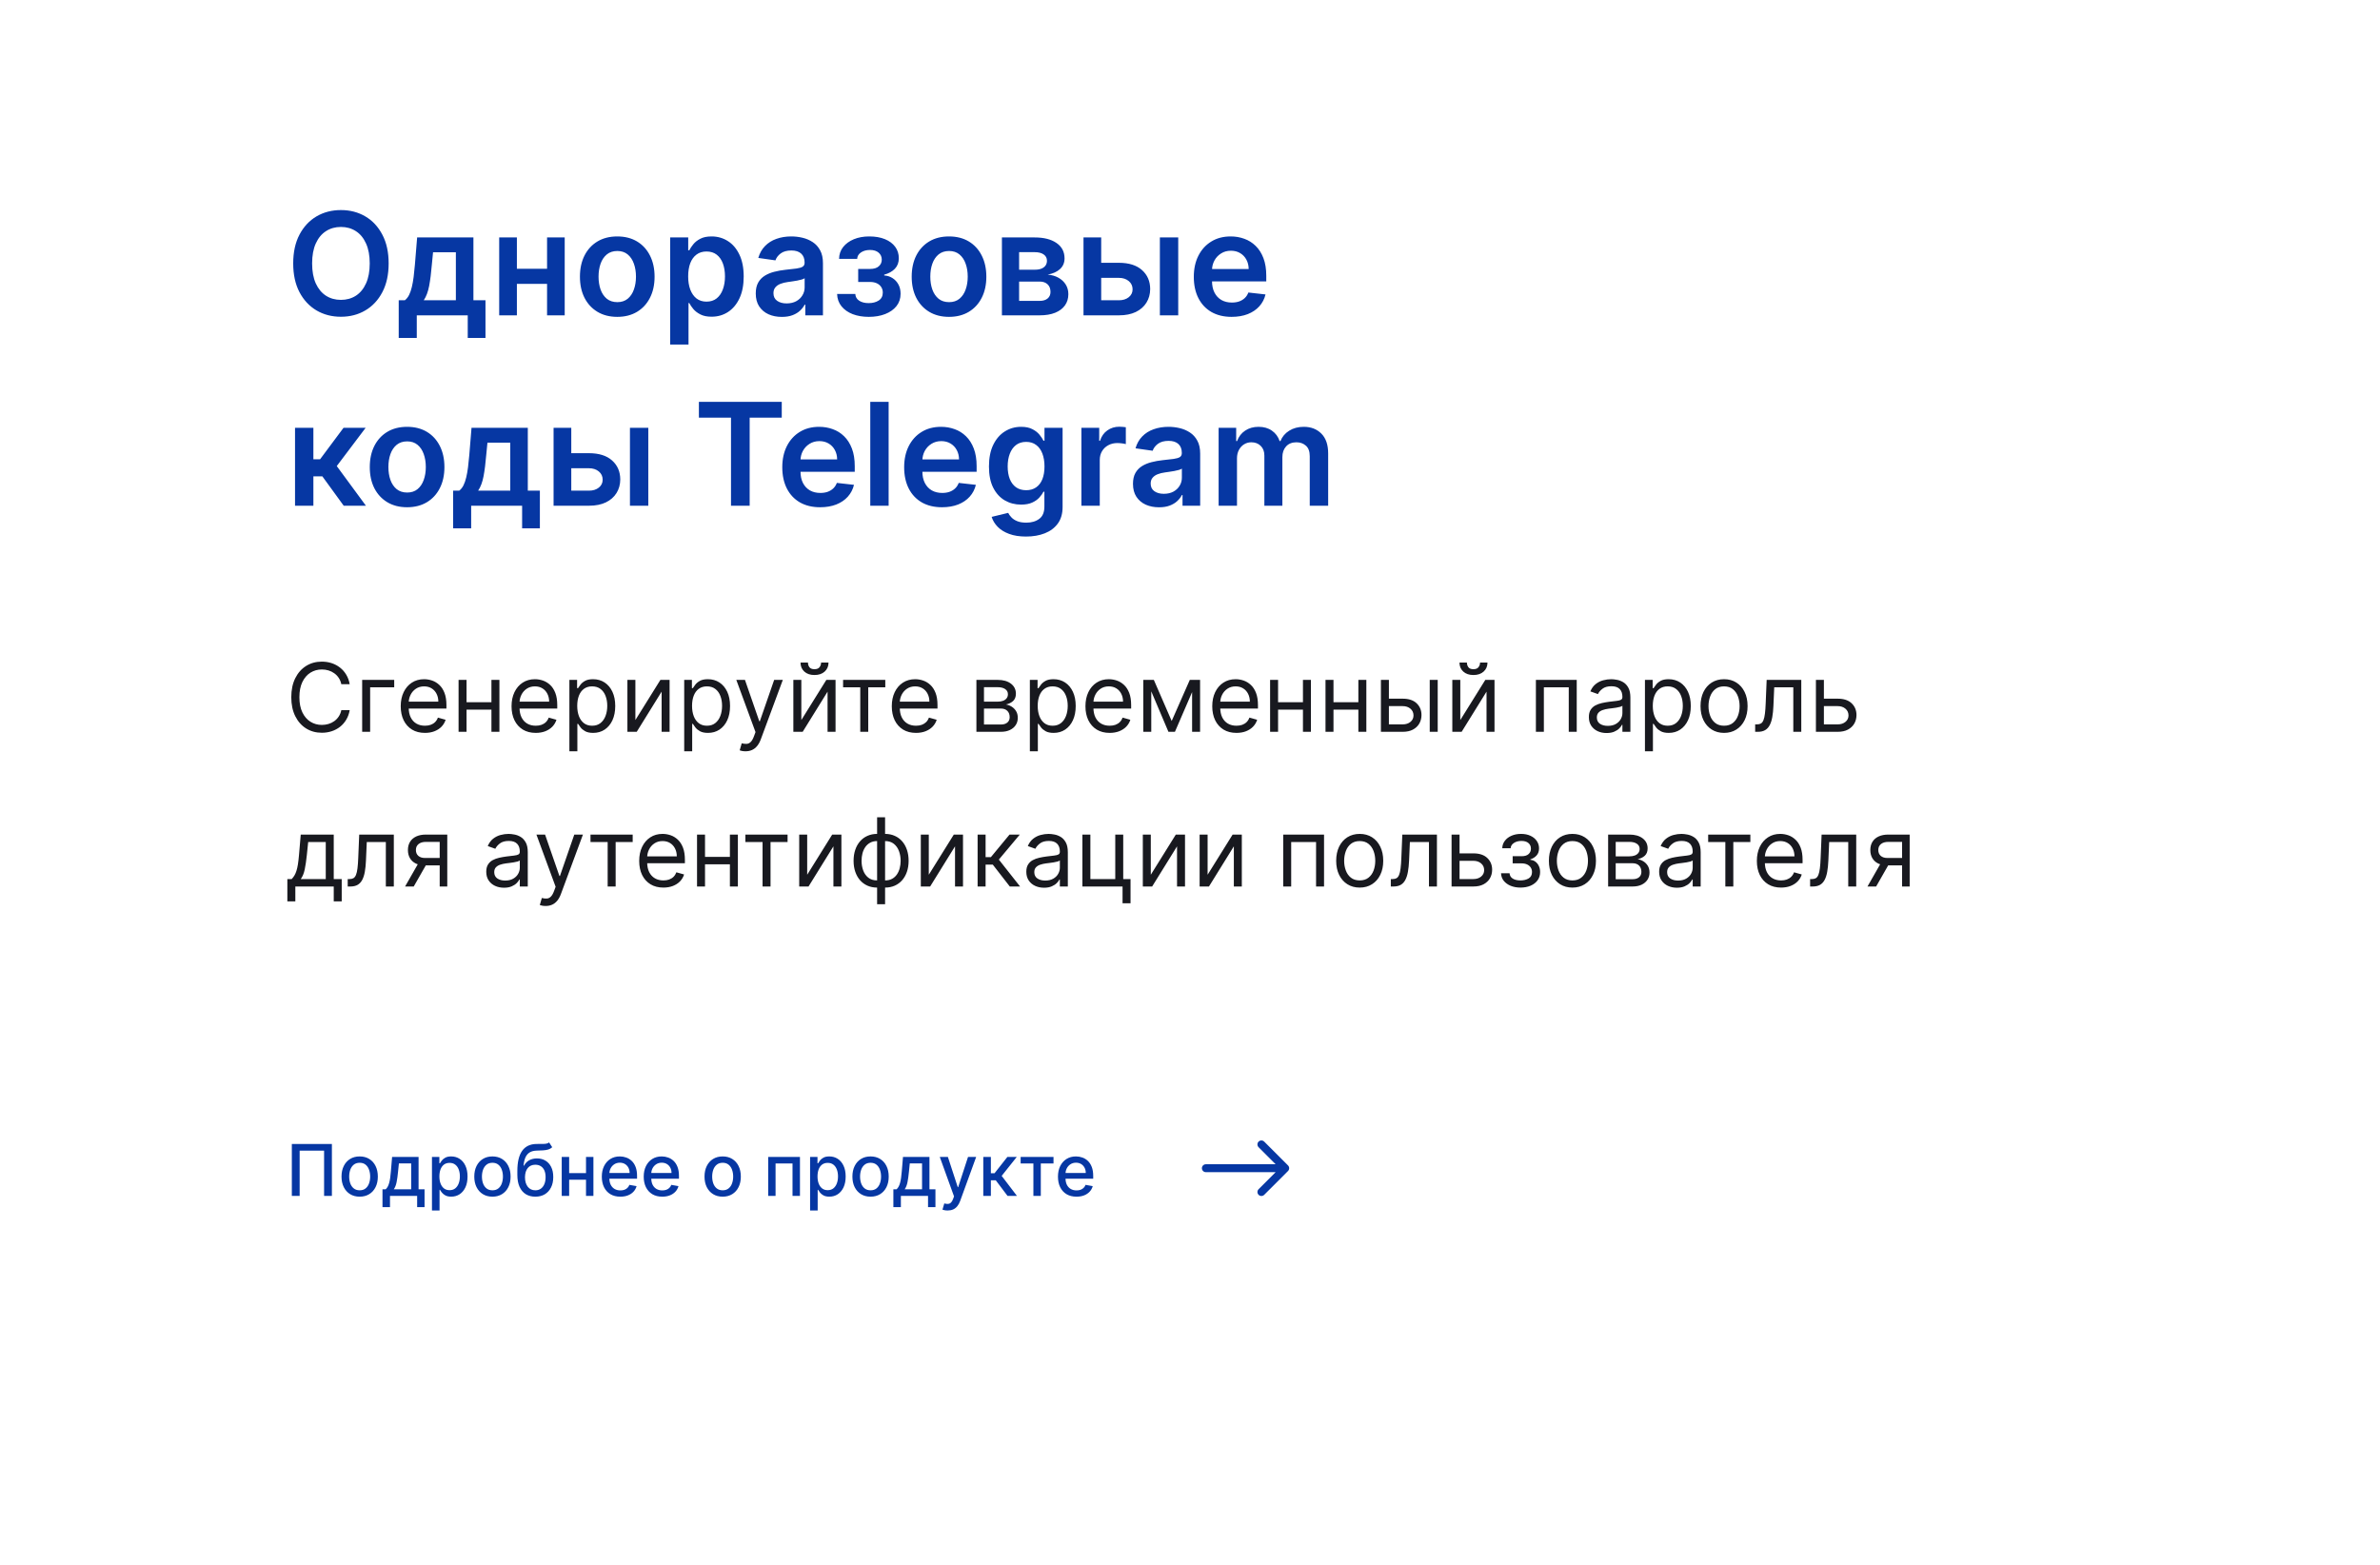
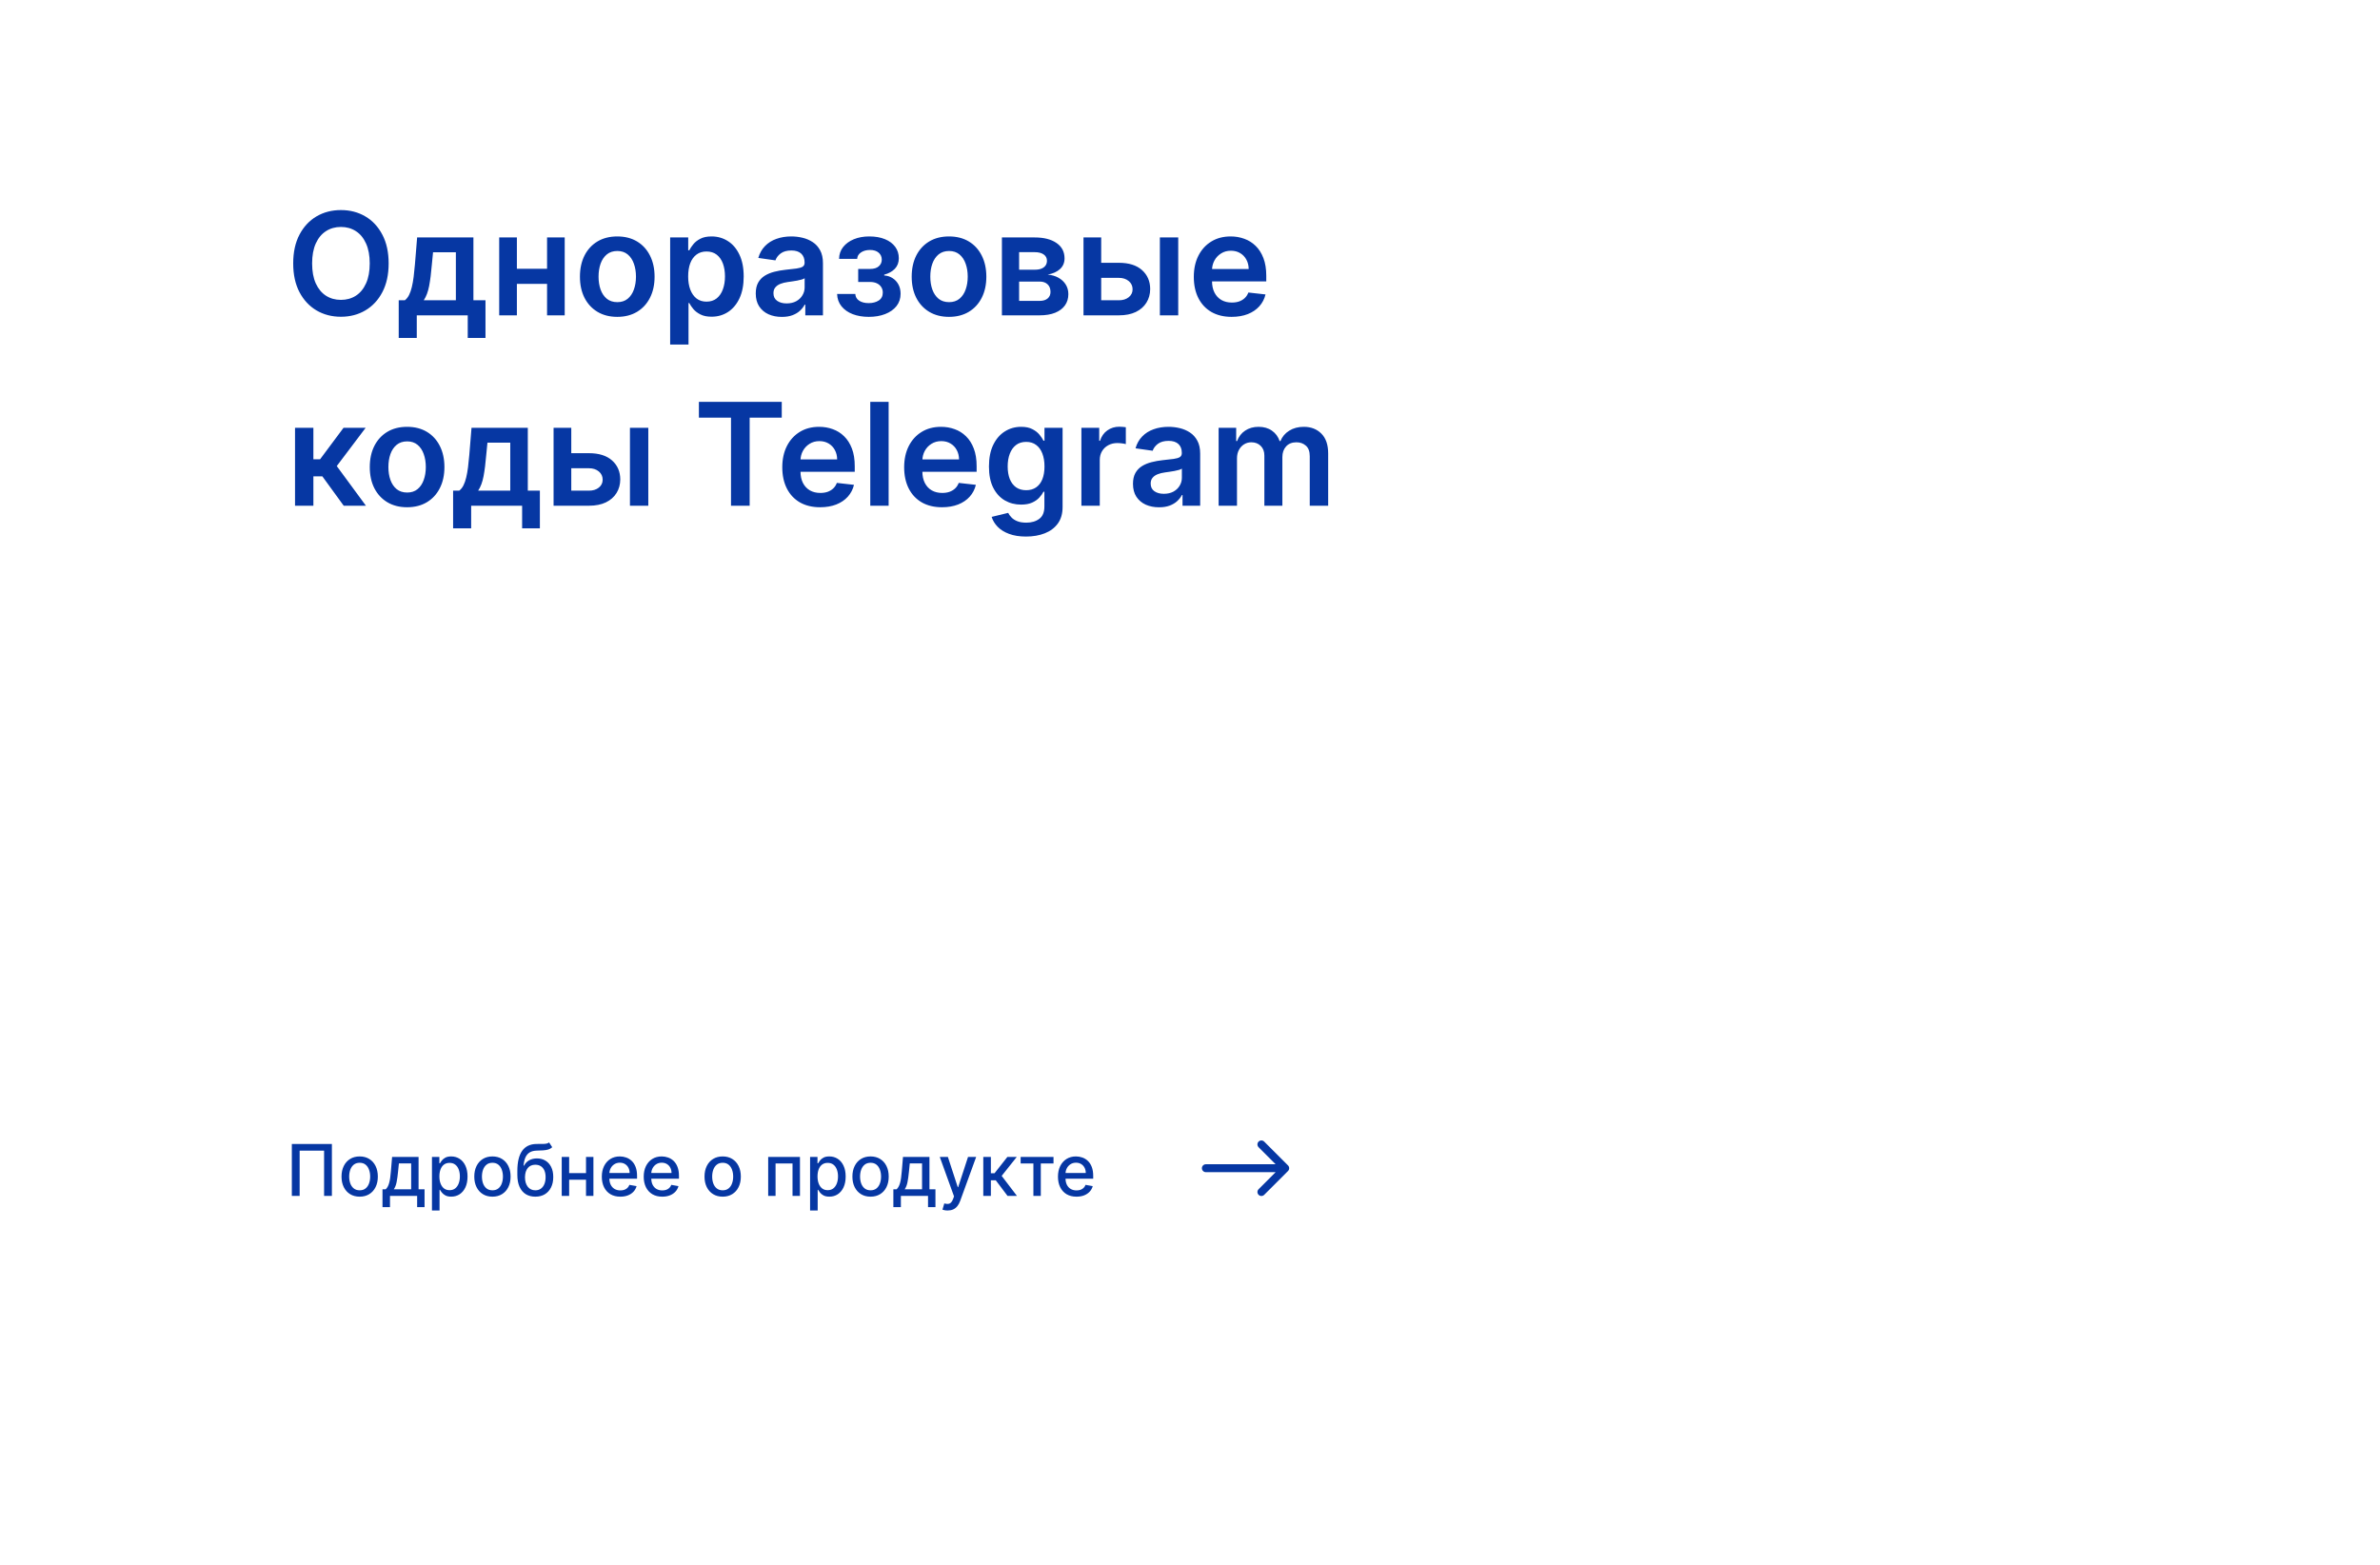
<svg xmlns="http://www.w3.org/2000/svg" width="400" height="263" viewBox="0 0 400 263" fill="none">
  <g filter="url(#filter0_d_2999_6630)">
    <rect x="20" y="10" width="360" height="223" rx="8" fill="white" />
  </g>
  <path d="M55.781 192.273V201H54.469V193.398H50.361V201H49.048V192.273H55.781ZM60.45 201.132C59.836 201.132 59.3 200.991 58.843 200.71C58.386 200.429 58.031 200.036 57.778 199.53C57.525 199.024 57.398 198.433 57.398 197.757C57.398 197.078 57.525 196.484 57.778 195.976C58.031 195.467 58.386 195.072 58.843 194.791C59.3 194.51 59.836 194.369 60.45 194.369C61.063 194.369 61.599 194.51 62.056 194.791C62.514 195.072 62.869 195.467 63.121 195.976C63.374 196.484 63.501 197.078 63.501 197.757C63.501 198.433 63.374 199.024 63.121 199.53C62.869 200.036 62.514 200.429 62.056 200.71C61.599 200.991 61.063 201.132 60.45 201.132ZM60.454 200.062C60.852 200.062 61.181 199.957 61.443 199.747C61.704 199.537 61.897 199.257 62.022 198.908C62.15 198.558 62.214 198.173 62.214 197.753C62.214 197.335 62.15 196.952 62.022 196.602C61.897 196.25 61.704 195.967 61.443 195.754C61.181 195.541 60.852 195.435 60.454 195.435C60.053 195.435 59.721 195.541 59.457 195.754C59.195 195.967 59.001 196.25 58.873 196.602C58.748 196.952 58.685 197.335 58.685 197.753C58.685 198.173 58.748 198.558 58.873 198.908C59.001 199.257 59.195 199.537 59.457 199.747C59.721 199.957 60.053 200.062 60.454 200.062ZM64.284 202.888V199.896H64.816C64.953 199.771 65.068 199.622 65.162 199.449C65.258 199.276 65.339 199.07 65.404 198.831C65.473 198.592 65.529 198.314 65.575 197.996C65.62 197.675 65.66 197.308 65.694 196.896L65.899 194.455H70.348V199.896H71.353V202.888H70.109V201H65.545V202.888H64.284ZM66.18 199.896H69.103V195.545H67.041L66.904 196.896C66.839 197.584 66.757 198.18 66.657 198.686C66.558 199.189 66.399 199.592 66.18 199.896ZM72.599 203.455V194.455H73.843V195.516H73.95C74.023 195.379 74.13 195.222 74.269 195.043C74.408 194.864 74.602 194.707 74.849 194.574C75.096 194.438 75.423 194.369 75.829 194.369C76.357 194.369 76.829 194.503 77.244 194.77C77.658 195.037 77.984 195.422 78.219 195.925C78.458 196.428 78.577 197.033 78.577 197.74C78.577 198.447 78.46 199.054 78.224 199.56C77.988 200.062 77.664 200.45 77.252 200.723C76.84 200.993 76.37 201.128 75.842 201.128C75.444 201.128 75.119 201.061 74.866 200.928C74.616 200.794 74.42 200.638 74.278 200.459C74.136 200.28 74.026 200.121 73.95 199.982H73.873V203.455H72.599ZM73.847 197.727C73.847 198.187 73.914 198.591 74.048 198.938C74.181 199.284 74.374 199.555 74.627 199.751C74.88 199.945 75.19 200.041 75.556 200.041C75.937 200.041 76.255 199.94 76.511 199.739C76.766 199.534 76.96 199.257 77.09 198.908C77.224 198.558 77.29 198.165 77.29 197.727C77.29 197.295 77.225 196.908 77.094 196.564C76.967 196.22 76.773 195.949 76.515 195.75C76.259 195.551 75.94 195.452 75.556 195.452C75.187 195.452 74.874 195.547 74.619 195.737C74.366 195.928 74.174 196.193 74.043 196.534C73.913 196.875 73.847 197.273 73.847 197.727ZM82.762 201.132C82.148 201.132 81.613 200.991 81.156 200.71C80.698 200.429 80.343 200.036 80.09 199.53C79.837 199.024 79.711 198.433 79.711 197.757C79.711 197.078 79.837 196.484 80.09 195.976C80.343 195.467 80.698 195.072 81.156 194.791C81.613 194.51 82.148 194.369 82.762 194.369C83.376 194.369 83.911 194.51 84.369 194.791C84.826 195.072 85.181 195.467 85.434 195.976C85.687 196.484 85.813 197.078 85.813 197.757C85.813 198.433 85.687 199.024 85.434 199.53C85.181 200.036 84.826 200.429 84.369 200.71C83.911 200.991 83.376 201.132 82.762 201.132ZM82.766 200.062C83.164 200.062 83.494 199.957 83.755 199.747C84.016 199.537 84.21 199.257 84.335 198.908C84.462 198.558 84.526 198.173 84.526 197.753C84.526 197.335 84.462 196.952 84.335 196.602C84.21 196.25 84.016 195.967 83.755 195.754C83.494 195.541 83.164 195.435 82.766 195.435C82.366 195.435 82.033 195.541 81.769 195.754C81.508 195.967 81.313 196.25 81.185 196.602C81.06 196.952 80.998 197.335 80.998 197.753C80.998 198.173 81.06 198.558 81.185 198.908C81.313 199.257 81.508 199.537 81.769 199.747C82.033 199.957 82.366 200.062 82.766 200.062ZM92.285 192.017L92.814 192.822C92.618 193.001 92.394 193.129 92.144 193.206C91.897 193.28 91.612 193.327 91.288 193.347C90.964 193.364 90.593 193.379 90.176 193.393C89.704 193.408 89.316 193.51 89.012 193.7C88.709 193.888 88.474 194.166 88.309 194.536C88.147 194.902 88.042 195.362 87.994 195.916H88.075C88.288 195.51 88.584 195.206 88.961 195.004C89.342 194.803 89.769 194.702 90.244 194.702C90.772 194.702 91.243 194.822 91.654 195.064C92.066 195.305 92.39 195.659 92.626 196.125C92.865 196.588 92.984 197.155 92.984 197.825C92.984 198.504 92.859 199.091 92.609 199.585C92.362 200.08 92.012 200.462 91.561 200.732C91.112 200.999 90.582 201.132 89.971 201.132C89.36 201.132 88.828 200.994 88.373 200.719C87.921 200.44 87.571 200.028 87.321 199.483C87.073 198.937 86.95 198.264 86.95 197.463V196.815C86.95 195.318 87.217 194.192 87.751 193.436C88.285 192.68 89.084 192.293 90.146 192.273C90.49 192.264 90.796 192.263 91.066 192.268C91.336 192.271 91.572 192.259 91.774 192.23C91.978 192.199 92.149 192.128 92.285 192.017ZM89.975 200.062C90.331 200.062 90.636 199.973 90.892 199.794C91.15 199.612 91.349 199.355 91.488 199.023C91.627 198.69 91.697 198.298 91.697 197.847C91.697 197.403 91.627 197.027 91.488 196.717C91.349 196.408 91.15 196.172 90.892 196.01C90.633 195.845 90.323 195.763 89.963 195.763C89.696 195.763 89.457 195.81 89.247 195.903C89.037 195.994 88.856 196.129 88.706 196.308C88.558 196.487 88.443 196.706 88.36 196.964C88.281 197.22 88.238 197.514 88.233 197.847C88.233 198.523 88.387 199.061 88.697 199.462C89.01 199.862 89.436 200.062 89.975 200.062ZM98.843 197.178V198.281H95.298V197.178H98.843ZM95.656 194.455V201H94.407V194.455H95.656ZM99.734 194.455V201H98.49V194.455H99.734ZM104.26 201.132C103.615 201.132 103.059 200.994 102.593 200.719C102.13 200.44 101.772 200.05 101.52 199.547C101.27 199.041 101.145 198.449 101.145 197.77C101.145 197.099 101.27 196.509 101.52 195.997C101.772 195.486 102.125 195.087 102.576 194.8C103.031 194.513 103.562 194.369 104.17 194.369C104.539 194.369 104.897 194.43 105.244 194.553C105.591 194.675 105.902 194.866 106.177 195.128C106.453 195.389 106.67 195.729 106.829 196.146C106.988 196.561 107.068 197.065 107.068 197.659V198.111H101.865V197.156H105.819C105.819 196.821 105.751 196.524 105.615 196.266C105.478 196.004 105.287 195.798 105.039 195.648C104.795 195.497 104.508 195.422 104.179 195.422C103.821 195.422 103.508 195.51 103.241 195.686C102.977 195.859 102.772 196.087 102.627 196.368C102.485 196.646 102.414 196.949 102.414 197.276V198.021C102.414 198.459 102.491 198.831 102.645 199.138C102.801 199.445 103.018 199.679 103.297 199.841C103.575 200 103.9 200.08 104.272 200.08C104.514 200.08 104.734 200.045 104.933 199.977C105.132 199.906 105.304 199.801 105.449 199.662C105.593 199.523 105.704 199.351 105.781 199.146L106.987 199.364C106.89 199.719 106.717 200.03 106.467 200.297C106.22 200.561 105.909 200.767 105.534 200.915C105.162 201.06 104.737 201.132 104.26 201.132ZM111.303 201.132C110.658 201.132 110.102 200.994 109.636 200.719C109.173 200.44 108.815 200.05 108.562 199.547C108.312 199.041 108.188 198.449 108.188 197.77C108.188 197.099 108.312 196.509 108.562 195.997C108.815 195.486 109.168 195.087 109.619 194.8C110.074 194.513 110.605 194.369 111.213 194.369C111.582 194.369 111.94 194.43 112.287 194.553C112.634 194.675 112.945 194.866 113.22 195.128C113.496 195.389 113.713 195.729 113.872 196.146C114.031 196.561 114.111 197.065 114.111 197.659V198.111H108.908V197.156H112.862C112.862 196.821 112.794 196.524 112.658 196.266C112.521 196.004 112.33 195.798 112.082 195.648C111.838 195.497 111.551 195.422 111.222 195.422C110.864 195.422 110.551 195.51 110.284 195.686C110.02 195.859 109.815 196.087 109.67 196.368C109.528 196.646 109.457 196.949 109.457 197.276V198.021C109.457 198.459 109.534 198.831 109.688 199.138C109.844 199.445 110.061 199.679 110.339 199.841C110.618 200 110.943 200.08 111.315 200.08C111.557 200.08 111.777 200.045 111.976 199.977C112.175 199.906 112.347 199.801 112.491 199.662C112.636 199.523 112.747 199.351 112.824 199.146L114.03 199.364C113.933 199.719 113.76 200.03 113.51 200.297C113.263 200.561 112.952 200.767 112.577 200.915C112.205 201.06 111.78 201.132 111.303 201.132ZM121.457 201.132C120.844 201.132 120.308 200.991 119.851 200.71C119.393 200.429 119.038 200.036 118.786 199.53C118.533 199.024 118.406 198.433 118.406 197.757C118.406 197.078 118.533 196.484 118.786 195.976C119.038 195.467 119.393 195.072 119.851 194.791C120.308 194.51 120.844 194.369 121.457 194.369C122.071 194.369 122.607 194.51 123.064 194.791C123.521 195.072 123.876 195.467 124.129 195.976C124.382 196.484 124.509 197.078 124.509 197.757C124.509 198.433 124.382 199.024 124.129 199.53C123.876 200.036 123.521 200.429 123.064 200.71C122.607 200.991 122.071 201.132 121.457 201.132ZM121.462 200.062C121.859 200.062 122.189 199.957 122.45 199.747C122.712 199.537 122.905 199.257 123.03 198.908C123.158 198.558 123.222 198.173 123.222 197.753C123.222 197.335 123.158 196.952 123.03 196.602C122.905 196.25 122.712 195.967 122.45 195.754C122.189 195.541 121.859 195.435 121.462 195.435C121.061 195.435 120.729 195.541 120.464 195.754C120.203 195.967 120.009 196.25 119.881 196.602C119.756 196.952 119.693 197.335 119.693 197.753C119.693 198.173 119.756 198.558 119.881 198.908C120.009 199.257 120.203 199.537 120.464 199.747C120.729 199.957 121.061 200.062 121.462 200.062ZM129.107 201V194.455H134.446V201H133.197V195.554H130.347V201H129.107ZM136.15 203.455V194.455H137.394V195.516H137.5C137.574 195.379 137.681 195.222 137.82 195.043C137.959 194.864 138.152 194.707 138.4 194.574C138.647 194.438 138.973 194.369 139.38 194.369C139.908 194.369 140.38 194.503 140.794 194.77C141.209 195.037 141.534 195.422 141.77 195.925C142.009 196.428 142.128 197.033 142.128 197.74C142.128 198.447 142.01 199.054 141.775 199.56C141.539 200.062 141.215 200.45 140.803 200.723C140.391 200.993 139.921 201.128 139.392 201.128C138.995 201.128 138.669 201.061 138.417 200.928C138.167 200.794 137.971 200.638 137.828 200.459C137.686 200.28 137.577 200.121 137.5 199.982H137.424V203.455H136.15ZM137.398 197.727C137.398 198.187 137.465 198.591 137.598 198.938C137.732 199.284 137.925 199.555 138.178 199.751C138.431 199.945 138.74 200.041 139.107 200.041C139.488 200.041 139.806 199.94 140.061 199.739C140.317 199.534 140.51 199.257 140.641 198.908C140.775 198.558 140.841 198.165 140.841 197.727C140.841 197.295 140.776 196.908 140.645 196.564C140.517 196.22 140.324 195.949 140.066 195.75C139.81 195.551 139.49 195.452 139.107 195.452C138.738 195.452 138.425 195.547 138.169 195.737C137.917 195.928 137.725 196.193 137.594 196.534C137.463 196.875 137.398 197.273 137.398 197.727ZM146.313 201.132C145.699 201.132 145.164 200.991 144.706 200.71C144.249 200.429 143.894 200.036 143.641 199.53C143.388 199.024 143.262 198.433 143.262 197.757C143.262 197.078 143.388 196.484 143.641 195.976C143.894 195.467 144.249 195.072 144.706 194.791C145.164 194.51 145.699 194.369 146.313 194.369C146.926 194.369 147.462 194.51 147.919 194.791C148.377 195.072 148.732 195.467 148.985 195.976C149.238 196.484 149.364 197.078 149.364 197.757C149.364 198.433 149.238 199.024 148.985 199.53C148.732 200.036 148.377 200.429 147.919 200.71C147.462 200.991 146.926 201.132 146.313 201.132ZM146.317 200.062C146.715 200.062 147.044 199.957 147.306 199.747C147.567 199.537 147.76 199.257 147.885 198.908C148.013 198.558 148.077 198.173 148.077 197.753C148.077 197.335 148.013 196.952 147.885 196.602C147.76 196.25 147.567 195.967 147.306 195.754C147.044 195.541 146.715 195.435 146.317 195.435C145.917 195.435 145.584 195.541 145.32 195.754C145.059 195.967 144.864 196.25 144.736 196.602C144.611 196.952 144.549 197.335 144.549 197.753C144.549 198.173 144.611 198.558 144.736 198.908C144.864 199.257 145.059 199.537 145.32 199.747C145.584 199.957 145.917 200.062 146.317 200.062ZM150.147 202.888V199.896H150.68C150.816 199.771 150.931 199.622 151.025 199.449C151.121 199.276 151.202 199.07 151.268 198.831C151.336 198.592 151.393 198.314 151.438 197.996C151.484 197.675 151.523 197.308 151.558 196.896L151.762 194.455H156.211V199.896H157.217V202.888H155.972V201H151.408V202.888H150.147ZM152.043 199.896H154.967V195.545H152.904L152.768 196.896C152.702 197.584 152.62 198.18 152.521 198.686C152.421 199.189 152.262 199.592 152.043 199.896ZM159.267 203.455C159.077 203.455 158.904 203.439 158.748 203.408C158.591 203.379 158.475 203.348 158.398 203.314L158.705 202.27C158.938 202.332 159.145 202.359 159.327 202.351C159.509 202.342 159.669 202.274 159.809 202.146C159.951 202.018 160.076 201.81 160.184 201.52L160.341 201.085L157.946 194.455H159.31L160.968 199.534H161.036L162.694 194.455H164.061L161.364 201.874C161.239 202.214 161.08 202.503 160.887 202.739C160.694 202.977 160.463 203.156 160.196 203.276C159.929 203.395 159.62 203.455 159.267 203.455ZM165.259 201V194.455H166.533V197.199H167.147L169.307 194.455H170.884L168.348 197.638L170.914 201H169.333L167.36 198.384H166.533V201H165.259ZM171.537 195.554V194.455H177.06V195.554H174.925V201H173.68V195.554H171.537ZM180.924 201.132C180.279 201.132 179.723 200.994 179.257 200.719C178.794 200.44 178.436 200.05 178.184 199.547C177.934 199.041 177.809 198.449 177.809 197.77C177.809 197.099 177.934 196.509 178.184 195.997C178.436 195.486 178.789 195.087 179.24 194.8C179.695 194.513 180.226 194.369 180.834 194.369C181.203 194.369 181.561 194.43 181.908 194.553C182.255 194.675 182.566 194.866 182.841 195.128C183.117 195.389 183.334 195.729 183.493 196.146C183.652 196.561 183.732 197.065 183.732 197.659V198.111H178.529V197.156H182.483C182.483 196.821 182.415 196.524 182.279 196.266C182.142 196.004 181.951 195.798 181.703 195.648C181.459 195.497 181.172 195.422 180.843 195.422C180.485 195.422 180.172 195.51 179.905 195.686C179.641 195.859 179.436 196.087 179.292 196.368C179.15 196.646 179.078 196.949 179.078 197.276V198.021C179.078 198.459 179.155 198.831 179.309 199.138C179.465 199.445 179.682 199.679 179.961 199.841C180.239 200 180.564 200.08 180.936 200.08C181.178 200.08 181.398 200.045 181.597 199.977C181.796 199.906 181.968 199.801 182.113 199.662C182.257 199.523 182.368 199.351 182.445 199.146L183.651 199.364C183.554 199.719 183.381 200.03 183.131 200.297C182.884 200.561 182.573 200.767 182.198 200.915C181.826 201.06 181.401 201.132 180.924 201.132Z" fill="#0637A3" />
  <path d="M211.529 192.821C211.268 192.56 211.268 192.138 211.529 191.878C211.789 191.618 212.211 191.618 212.472 191.878L216.472 195.878C216.732 196.138 216.732 196.56 216.472 196.821L212.472 200.821C212.211 201.081 211.789 201.081 211.529 200.821C211.268 200.56 211.268 200.138 211.529 199.878L214.391 197.016H202.674C202.302 197.016 202 196.717 202 196.349C202 195.981 202.302 195.683 202.674 195.683H214.391L211.529 192.821Z" fill="#0637A3" />
  <path d="M65.318 44.273C65.318 46.153 64.966 47.764 64.261 49.105C63.562 50.44 62.608 51.463 61.398 52.173C60.193 52.883 58.827 53.239 57.298 53.239C55.77 53.239 54.401 52.883 53.19 52.173C51.986 51.457 51.031 50.432 50.327 49.097C49.628 47.756 49.278 46.148 49.278 44.273C49.278 42.392 49.628 40.784 50.327 39.449C51.031 38.108 51.986 37.082 53.19 36.372C54.401 35.662 55.77 35.307 57.298 35.307C58.827 35.307 60.193 35.662 61.398 36.372C62.608 37.082 63.562 38.108 64.261 39.449C64.966 40.784 65.318 42.392 65.318 44.273ZM62.139 44.273C62.139 42.949 61.932 41.832 61.517 40.923C61.108 40.008 60.54 39.318 59.812 38.852C59.085 38.381 58.247 38.145 57.298 38.145C56.349 38.145 55.511 38.381 54.784 38.852C54.057 39.318 53.486 40.008 53.071 40.923C52.662 41.832 52.457 42.949 52.457 44.273C52.457 45.597 52.662 46.716 53.071 47.631C53.486 48.54 54.057 49.23 54.784 49.702C55.511 50.168 56.349 50.401 57.298 50.401C58.247 50.401 59.085 50.168 59.812 49.702C60.54 49.23 61.108 48.54 61.517 47.631C61.932 46.716 62.139 45.597 62.139 44.273ZM67.012 56.801V50.46H68.052C68.33 50.244 68.563 49.952 68.751 49.582C68.938 49.207 69.092 48.767 69.211 48.261C69.336 47.75 69.438 47.179 69.518 46.548C69.597 45.912 69.668 45.227 69.731 44.494L70.106 39.909H79.566V50.46H81.594V56.801H78.612V53H70.046V56.801H67.012ZM71.222 50.46H76.617V42.398H72.782L72.577 44.494C72.464 45.881 72.313 47.068 72.126 48.057C71.938 49.045 71.637 49.847 71.222 50.46ZM92.889 45.176V47.707H85.918V45.176H92.889ZM86.872 39.909V53H83.898V39.909H86.872ZM94.909 39.909V53H91.943V39.909H94.909ZM103.741 53.256C102.462 53.256 101.354 52.974 100.417 52.412C99.479 51.849 98.752 51.062 98.235 50.051C97.724 49.04 97.468 47.858 97.468 46.506C97.468 45.153 97.724 43.969 98.235 42.952C98.752 41.935 99.479 41.145 100.417 40.582C101.354 40.02 102.462 39.739 103.741 39.739C105.019 39.739 106.127 40.02 107.065 40.582C108.002 41.145 108.727 41.935 109.238 42.952C109.755 43.969 110.013 45.153 110.013 46.506C110.013 47.858 109.755 49.04 109.238 50.051C108.727 51.062 108.002 51.849 107.065 52.412C106.127 52.974 105.019 53.256 103.741 53.256ZM103.758 50.784C104.451 50.784 105.031 50.594 105.496 50.213C105.962 49.827 106.309 49.31 106.536 48.662C106.769 48.014 106.886 47.293 106.886 46.497C106.886 45.696 106.769 44.972 106.536 44.324C106.309 43.67 105.962 43.151 105.496 42.764C105.031 42.378 104.451 42.185 103.758 42.185C103.048 42.185 102.457 42.378 101.985 42.764C101.519 43.151 101.17 43.67 100.937 44.324C100.71 44.972 100.596 45.696 100.596 46.497C100.596 47.293 100.71 48.014 100.937 48.662C101.17 49.31 101.519 49.827 101.985 50.213C102.457 50.594 103.048 50.784 103.758 50.784ZM112.632 57.909V39.909H115.666V42.074H115.845C116.004 41.756 116.229 41.418 116.518 41.06C116.808 40.696 117.2 40.386 117.695 40.131C118.189 39.869 118.82 39.739 119.587 39.739C120.598 39.739 121.51 39.997 122.322 40.514C123.141 41.026 123.788 41.784 124.266 42.79C124.749 43.79 124.99 45.017 124.99 46.472C124.99 47.909 124.754 49.131 124.283 50.136C123.811 51.142 123.169 51.909 122.357 52.438C121.544 52.966 120.624 53.23 119.595 53.23C118.845 53.23 118.223 53.105 117.729 52.855C117.234 52.605 116.837 52.304 116.536 51.952C116.24 51.594 116.01 51.256 115.845 50.938H115.717V57.909H112.632ZM115.658 46.455C115.658 47.301 115.777 48.043 116.016 48.679C116.26 49.315 116.609 49.812 117.064 50.17C117.524 50.523 118.081 50.699 118.734 50.699C119.416 50.699 119.987 50.517 120.447 50.153C120.908 49.784 121.254 49.281 121.487 48.645C121.726 48.003 121.845 47.273 121.845 46.455C121.845 45.642 121.729 44.92 121.496 44.29C121.263 43.659 120.916 43.165 120.456 42.807C119.996 42.449 119.422 42.27 118.734 42.27C118.075 42.27 117.516 42.443 117.055 42.79C116.595 43.136 116.246 43.622 116.007 44.247C115.774 44.872 115.658 45.608 115.658 46.455ZM131.399 53.264C130.57 53.264 129.822 53.117 129.158 52.821C128.499 52.52 127.976 52.077 127.589 51.492C127.209 50.906 127.018 50.185 127.018 49.327C127.018 48.588 127.155 47.977 127.428 47.494C127.7 47.011 128.072 46.625 128.544 46.335C129.016 46.045 129.547 45.827 130.138 45.679C130.734 45.526 131.351 45.415 131.987 45.347C132.754 45.267 133.376 45.196 133.854 45.133C134.331 45.065 134.678 44.963 134.893 44.827C135.115 44.685 135.226 44.466 135.226 44.17V44.119C135.226 43.477 135.036 42.98 134.655 42.628C134.274 42.276 133.726 42.099 133.01 42.099C132.254 42.099 131.655 42.264 131.212 42.594C130.774 42.923 130.479 43.312 130.325 43.761L127.445 43.352C127.672 42.557 128.047 41.892 128.57 41.358C129.092 40.818 129.732 40.415 130.487 40.148C131.243 39.875 132.078 39.739 132.993 39.739C133.624 39.739 134.251 39.812 134.876 39.96C135.501 40.108 136.072 40.352 136.589 40.693C137.107 41.028 137.521 41.486 137.834 42.065C138.152 42.645 138.311 43.369 138.311 44.239V53H135.345V51.202H135.243C135.055 51.565 134.791 51.906 134.45 52.224C134.115 52.537 133.692 52.79 133.18 52.983C132.675 53.17 132.081 53.264 131.399 53.264ZM132.2 50.997C132.82 50.997 133.357 50.875 133.811 50.631C134.266 50.381 134.615 50.051 134.859 49.642C135.109 49.233 135.234 48.787 135.234 48.304V46.761C135.138 46.841 134.973 46.915 134.74 46.983C134.513 47.051 134.257 47.111 133.973 47.162C133.689 47.213 133.408 47.258 133.129 47.298C132.851 47.338 132.609 47.372 132.405 47.401C131.945 47.463 131.533 47.565 131.169 47.707C130.805 47.849 130.518 48.048 130.308 48.304C130.098 48.554 129.993 48.878 129.993 49.276C129.993 49.844 130.2 50.273 130.615 50.562C131.03 50.852 131.558 50.997 132.2 50.997ZM140.689 49.412H143.749C143.777 49.901 143.996 50.278 144.405 50.545C144.814 50.812 145.345 50.946 145.999 50.946C146.663 50.946 147.223 50.801 147.678 50.511C148.138 50.216 148.368 49.77 148.368 49.173C148.368 48.821 148.28 48.511 148.104 48.244C147.928 47.972 147.68 47.761 147.362 47.614C147.044 47.466 146.669 47.392 146.237 47.392H144.234V45.202H146.237C146.879 45.202 147.365 45.054 147.695 44.758C148.03 44.463 148.197 44.091 148.197 43.642C148.197 43.159 148.021 42.767 147.669 42.466C147.322 42.165 146.842 42.014 146.229 42.014C145.615 42.014 145.104 42.153 144.695 42.432C144.291 42.71 144.081 43.068 144.064 43.506H141.021C141.033 42.744 141.26 42.082 141.703 41.52C142.152 40.957 142.754 40.52 143.51 40.207C144.271 39.895 145.129 39.739 146.084 39.739C147.107 39.739 147.99 39.892 148.734 40.199C149.479 40.506 150.053 40.935 150.456 41.486C150.859 42.031 151.061 42.673 151.061 43.412C151.061 44.122 150.839 44.71 150.396 45.176C149.953 45.636 149.357 45.966 148.607 46.165V46.301C149.124 46.33 149.589 46.477 150.004 46.744C150.419 47.006 150.749 47.361 150.993 47.81C151.237 48.258 151.359 48.778 151.359 49.369C151.359 50.17 151.129 50.864 150.669 51.449C150.209 52.028 149.575 52.474 148.768 52.787C147.967 53.099 147.05 53.256 146.016 53.256C145.01 53.256 144.109 53.105 143.314 52.804C142.524 52.497 141.896 52.057 141.43 51.483C140.964 50.909 140.717 50.219 140.689 49.412ZM159.499 53.256C158.22 53.256 157.112 52.974 156.175 52.412C155.237 51.849 154.51 51.062 153.993 50.051C153.482 49.04 153.226 47.858 153.226 46.506C153.226 45.153 153.482 43.969 153.993 42.952C154.51 41.935 155.237 41.145 156.175 40.582C157.112 40.02 158.22 39.739 159.499 39.739C160.777 39.739 161.885 40.02 162.822 40.582C163.76 41.145 164.484 41.935 164.996 42.952C165.513 43.969 165.771 45.153 165.771 46.506C165.771 47.858 165.513 49.04 164.996 50.051C164.484 51.062 163.76 51.849 162.822 52.412C161.885 52.974 160.777 53.256 159.499 53.256ZM159.516 50.784C160.209 50.784 160.788 50.594 161.254 50.213C161.72 49.827 162.067 49.31 162.294 48.662C162.527 48.014 162.643 47.293 162.643 46.497C162.643 45.696 162.527 44.972 162.294 44.324C162.067 43.67 161.72 43.151 161.254 42.764C160.788 42.378 160.209 42.185 159.516 42.185C158.805 42.185 158.214 42.378 157.743 42.764C157.277 43.151 156.928 43.67 156.695 44.324C156.467 44.972 156.354 45.696 156.354 46.497C156.354 47.293 156.467 48.014 156.695 48.662C156.928 49.31 157.277 49.827 157.743 50.213C158.214 50.594 158.805 50.784 159.516 50.784ZM168.39 53V39.909H173.887C175.438 39.909 176.663 40.219 177.56 40.838C178.464 41.457 178.915 42.321 178.915 43.429C178.915 44.162 178.66 44.761 178.148 45.227C177.643 45.688 176.952 45.997 176.077 46.156C176.765 46.213 177.367 46.386 177.884 46.676C178.407 46.966 178.816 47.347 179.112 47.818C179.407 48.29 179.555 48.832 179.555 49.446C179.555 50.168 179.364 50.795 178.984 51.33C178.609 51.858 178.06 52.27 177.339 52.565C176.623 52.855 175.754 53 174.731 53H168.39ZM171.279 50.571H174.731C175.299 50.571 175.745 50.438 176.069 50.17C176.393 49.898 176.555 49.528 176.555 49.062C176.555 48.523 176.393 48.099 176.069 47.793C175.745 47.48 175.299 47.324 174.731 47.324H171.279V50.571ZM171.279 45.33H173.947C174.367 45.33 174.728 45.27 175.029 45.151C175.33 45.026 175.56 44.852 175.719 44.631C175.879 44.403 175.958 44.133 175.958 43.821C175.958 43.372 175.773 43.02 175.404 42.764C175.04 42.508 174.535 42.381 173.887 42.381H171.279V45.33ZM184.189 44.17H188.05C189.72 44.17 191.013 44.577 191.928 45.389C192.842 46.202 193.303 47.267 193.308 48.585C193.303 49.443 193.092 50.205 192.678 50.869C192.268 51.534 191.672 52.057 190.888 52.438C190.109 52.812 189.163 53 188.05 53H182.101V39.909H185.075V50.469H188.05C188.72 50.469 189.271 50.298 189.703 49.957C190.135 49.611 190.351 49.168 190.351 48.628C190.351 48.06 190.135 47.597 189.703 47.239C189.271 46.881 188.72 46.702 188.05 46.702H184.189V44.17ZM194.936 53V39.909H198.021V53H194.936ZM206.998 53.256C205.685 53.256 204.552 52.983 203.597 52.438C202.648 51.886 201.918 51.108 201.407 50.102C200.896 49.091 200.64 47.901 200.64 46.531C200.64 45.185 200.896 44.003 201.407 42.986C201.924 41.963 202.646 41.168 203.572 40.599C204.498 40.026 205.586 39.739 206.836 39.739C207.643 39.739 208.404 39.869 209.12 40.131C209.842 40.386 210.478 40.784 211.029 41.324C211.586 41.864 212.023 42.551 212.342 43.386C212.66 44.216 212.819 45.205 212.819 46.352V47.298H202.089V45.219H209.862C209.856 44.628 209.728 44.102 209.478 43.642C209.228 43.176 208.879 42.81 208.43 42.543C207.987 42.276 207.469 42.142 206.879 42.142C206.248 42.142 205.694 42.295 205.217 42.602C204.739 42.903 204.367 43.301 204.1 43.795C203.839 44.284 203.705 44.821 203.7 45.406V47.222C203.7 47.983 203.839 48.636 204.117 49.182C204.396 49.722 204.785 50.136 205.285 50.426C205.785 50.71 206.37 50.852 207.04 50.852C207.489 50.852 207.896 50.79 208.259 50.665C208.623 50.534 208.938 50.344 209.205 50.094C209.472 49.844 209.674 49.534 209.81 49.165L212.691 49.489C212.509 50.25 212.163 50.915 211.651 51.483C211.146 52.045 210.498 52.483 209.708 52.795C208.918 53.102 208.015 53.256 206.998 53.256ZM49.585 85V71.909H52.67V77.193H53.795L57.733 71.909H61.449L56.599 78.335L61.5 85H57.767L54.179 80.065H52.67V85H49.585ZM68.421 85.256C67.142 85.256 66.034 84.974 65.097 84.412C64.159 83.849 63.432 83.062 62.915 82.051C62.403 81.04 62.148 79.858 62.148 78.506C62.148 77.153 62.403 75.969 62.915 74.952C63.432 73.935 64.159 73.145 65.097 72.582C66.034 72.02 67.142 71.739 68.421 71.739C69.699 71.739 70.807 72.02 71.744 72.582C72.682 73.145 73.406 73.935 73.918 74.952C74.435 75.969 74.693 77.153 74.693 78.506C74.693 79.858 74.435 81.04 73.918 82.051C73.406 83.062 72.682 83.849 71.744 84.412C70.807 84.974 69.699 85.256 68.421 85.256ZM68.438 82.784C69.131 82.784 69.71 82.594 70.176 82.213C70.642 81.827 70.989 81.31 71.216 80.662C71.449 80.014 71.565 79.293 71.565 78.497C71.565 77.696 71.449 76.972 71.216 76.324C70.989 75.671 70.642 75.151 70.176 74.764C69.71 74.378 69.131 74.185 68.438 74.185C67.727 74.185 67.136 74.378 66.665 74.764C66.199 75.151 65.849 75.671 65.617 76.324C65.389 76.972 65.276 77.696 65.276 78.497C65.276 79.293 65.389 80.014 65.617 80.662C65.849 81.31 66.199 81.827 66.665 82.213C67.136 82.594 67.727 82.784 68.438 82.784ZM76.153 88.801V82.46H77.192C77.471 82.244 77.704 81.952 77.891 81.582C78.079 81.207 78.232 80.767 78.352 80.261C78.477 79.75 78.579 79.179 78.658 78.548C78.738 77.912 78.809 77.227 78.871 76.494L79.246 71.909H88.707V82.46H90.735V88.801H87.752V85H79.187V88.801H76.153ZM80.363 82.46H85.758V74.398H81.923L81.718 76.494C81.604 77.881 81.454 79.068 81.266 80.057C81.079 81.046 80.778 81.847 80.363 82.46ZM95.126 76.171H98.987C100.658 76.171 101.95 76.577 102.865 77.389C103.78 78.202 104.24 79.267 104.246 80.585C104.24 81.443 104.03 82.204 103.615 82.869C103.206 83.534 102.609 84.057 101.825 84.438C101.047 84.812 100.101 85 98.987 85H93.038V71.909H96.013V82.469H98.987C99.658 82.469 100.209 82.298 100.641 81.957C101.072 81.611 101.288 81.168 101.288 80.628C101.288 80.06 101.072 79.597 100.641 79.239C100.209 78.881 99.658 78.702 98.987 78.702H95.126V76.171ZM105.874 85V71.909H108.959V85H105.874ZM117.462 70.196V67.546H131.388V70.196H125.994V85H122.857V70.196H117.462ZM137.834 85.256C136.521 85.256 135.388 84.983 134.433 84.438C133.484 83.886 132.754 83.108 132.243 82.102C131.732 81.091 131.476 79.901 131.476 78.531C131.476 77.185 131.732 76.003 132.243 74.986C132.76 73.963 133.482 73.168 134.408 72.599C135.334 72.026 136.422 71.739 137.672 71.739C138.479 71.739 139.24 71.869 139.956 72.131C140.678 72.386 141.314 72.784 141.865 73.324C142.422 73.864 142.859 74.551 143.178 75.386C143.496 76.216 143.655 77.204 143.655 78.352V79.298H132.925V77.219H140.697C140.692 76.628 140.564 76.102 140.314 75.642C140.064 75.176 139.714 74.81 139.266 74.543C138.822 74.276 138.305 74.142 137.714 74.142C137.084 74.142 136.53 74.296 136.053 74.602C135.575 74.903 135.203 75.301 134.936 75.796C134.675 76.284 134.541 76.821 134.536 77.406V79.222C134.536 79.983 134.675 80.636 134.953 81.182C135.232 81.722 135.621 82.136 136.121 82.426C136.621 82.71 137.206 82.852 137.876 82.852C138.325 82.852 138.732 82.79 139.095 82.665C139.459 82.534 139.774 82.344 140.041 82.094C140.308 81.844 140.51 81.534 140.646 81.165L143.527 81.489C143.345 82.25 142.999 82.915 142.487 83.483C141.982 84.046 141.334 84.483 140.544 84.796C139.754 85.102 138.851 85.256 137.834 85.256ZM149.35 67.546V85H146.265V67.546H149.35ZM158.318 85.256C157.006 85.256 155.872 84.983 154.918 84.438C153.969 83.886 153.239 83.108 152.727 82.102C152.216 81.091 151.96 79.901 151.96 78.531C151.96 77.185 152.216 76.003 152.727 74.986C153.244 73.963 153.966 73.168 154.892 72.599C155.818 72.026 156.906 71.739 158.156 71.739C158.963 71.739 159.724 71.869 160.44 72.131C161.162 72.386 161.798 72.784 162.349 73.324C162.906 73.864 163.344 74.551 163.662 75.386C163.98 76.216 164.139 77.204 164.139 78.352V79.298H153.409V77.219H161.182C161.176 76.628 161.048 76.102 160.798 75.642C160.548 75.176 160.199 74.81 159.75 74.543C159.307 74.276 158.79 74.142 158.199 74.142C157.568 74.142 157.014 74.296 156.537 74.602C156.06 74.903 155.688 75.301 155.42 75.796C155.159 76.284 155.026 76.821 155.02 77.406V79.222C155.02 79.983 155.159 80.636 155.438 81.182C155.716 81.722 156.105 82.136 156.605 82.426C157.105 82.71 157.69 82.852 158.361 82.852C158.81 82.852 159.216 82.79 159.58 82.665C159.943 82.534 160.259 82.344 160.526 82.094C160.793 81.844 160.994 81.534 161.131 81.165L164.011 81.489C163.83 82.25 163.483 82.915 162.972 83.483C162.466 84.046 161.818 84.483 161.028 84.796C160.239 85.102 159.335 85.256 158.318 85.256ZM172.442 90.182C171.335 90.182 170.383 90.031 169.587 89.73C168.792 89.435 168.153 89.037 167.67 88.537C167.187 88.037 166.852 87.483 166.664 86.875L169.442 86.202C169.567 86.457 169.749 86.71 169.988 86.96C170.227 87.216 170.548 87.426 170.951 87.591C171.36 87.761 171.874 87.847 172.494 87.847C173.369 87.847 174.093 87.633 174.667 87.207C175.241 86.787 175.528 86.094 175.528 85.128V82.648H175.374C175.215 82.966 174.982 83.293 174.675 83.628C174.374 83.963 173.974 84.244 173.474 84.472C172.979 84.699 172.357 84.812 171.607 84.812C170.602 84.812 169.69 84.577 168.871 84.105C168.059 83.628 167.411 82.918 166.928 81.974C166.451 81.026 166.212 79.838 166.212 78.412C166.212 76.974 166.451 75.761 166.928 74.773C167.411 73.778 168.062 73.026 168.88 72.514C169.698 71.997 170.61 71.739 171.616 71.739C172.383 71.739 173.013 71.869 173.508 72.131C174.008 72.386 174.406 72.696 174.701 73.06C174.996 73.418 175.221 73.756 175.374 74.074H175.545V71.909H178.587V85.213C178.587 86.332 178.32 87.258 177.786 87.992C177.252 88.724 176.522 89.273 175.596 89.636C174.67 90 173.619 90.182 172.442 90.182ZM172.468 82.392C173.121 82.392 173.678 82.233 174.138 81.915C174.599 81.597 174.948 81.139 175.187 80.543C175.425 79.946 175.545 79.23 175.545 78.395C175.545 77.571 175.425 76.849 175.187 76.23C174.954 75.611 174.607 75.131 174.147 74.79C173.692 74.443 173.133 74.27 172.468 74.27C171.781 74.27 171.207 74.449 170.746 74.807C170.286 75.165 169.94 75.656 169.707 76.281C169.474 76.901 169.357 77.605 169.357 78.395C169.357 79.196 169.474 79.898 169.707 80.5C169.945 81.097 170.295 81.562 170.755 81.898C171.221 82.227 171.792 82.392 172.468 82.392ZM181.749 85V71.909H184.741V74.091H184.877C185.116 73.335 185.525 72.753 186.104 72.344C186.69 71.929 187.357 71.722 188.107 71.722C188.278 71.722 188.468 71.73 188.678 71.747C188.894 71.758 189.073 71.778 189.215 71.807V74.645C189.085 74.599 188.877 74.56 188.593 74.526C188.315 74.486 188.045 74.466 187.783 74.466C187.221 74.466 186.715 74.588 186.266 74.832C185.823 75.071 185.474 75.403 185.218 75.829C184.962 76.256 184.835 76.747 184.835 77.304V85H181.749ZM194.798 85.264C193.968 85.264 193.221 85.117 192.556 84.821C191.897 84.52 191.374 84.077 190.988 83.492C190.607 82.906 190.417 82.185 190.417 81.327C190.417 80.588 190.553 79.977 190.826 79.494C191.099 79.011 191.471 78.625 191.942 78.335C192.414 78.046 192.945 77.827 193.536 77.679C194.133 77.526 194.749 77.415 195.386 77.347C196.153 77.267 196.775 77.196 197.252 77.133C197.729 77.065 198.076 76.963 198.292 76.827C198.513 76.685 198.624 76.466 198.624 76.171V76.119C198.624 75.477 198.434 74.98 198.053 74.628C197.673 74.276 197.124 74.099 196.408 74.099C195.653 74.099 195.053 74.264 194.61 74.594C194.173 74.923 193.877 75.312 193.724 75.761L190.843 75.352C191.07 74.557 191.445 73.892 191.968 73.358C192.491 72.818 193.13 72.415 193.886 72.148C194.641 71.875 195.477 71.739 196.391 71.739C197.022 71.739 197.65 71.812 198.275 71.96C198.9 72.108 199.471 72.352 199.988 72.693C200.505 73.028 200.92 73.486 201.232 74.065C201.55 74.645 201.71 75.369 201.71 76.239V85H198.744V83.202H198.641C198.454 83.565 198.19 83.906 197.849 84.224C197.513 84.537 197.09 84.79 196.579 84.983C196.073 85.171 195.479 85.264 194.798 85.264ZM195.599 82.997C196.218 82.997 196.755 82.875 197.21 82.631C197.664 82.381 198.013 82.051 198.258 81.642C198.508 81.233 198.633 80.787 198.633 80.304V78.761C198.536 78.841 198.371 78.915 198.138 78.983C197.911 79.051 197.656 79.111 197.371 79.162C197.087 79.213 196.806 79.258 196.528 79.298C196.249 79.338 196.008 79.372 195.803 79.401C195.343 79.463 194.931 79.565 194.567 79.707C194.204 79.849 193.917 80.048 193.707 80.304C193.496 80.554 193.391 80.878 193.391 81.276C193.391 81.844 193.599 82.273 194.013 82.562C194.428 82.852 194.957 82.997 195.599 82.997ZM204.812 85V71.909H207.761V74.133H207.914C208.187 73.383 208.638 72.798 209.269 72.378C209.9 71.952 210.653 71.739 211.528 71.739C212.414 71.739 213.161 71.954 213.769 72.386C214.383 72.812 214.815 73.395 215.065 74.133H215.201C215.491 73.406 215.979 72.827 216.667 72.395C217.36 71.957 218.181 71.739 219.13 71.739C220.335 71.739 221.317 72.119 222.079 72.881C222.84 73.642 223.221 74.753 223.221 76.213V85H220.127V76.69C220.127 75.878 219.911 75.284 219.479 74.909C219.048 74.528 218.519 74.338 217.894 74.338C217.15 74.338 216.567 74.571 216.147 75.037C215.732 75.497 215.525 76.097 215.525 76.835V85H212.499V76.562C212.499 75.886 212.295 75.347 211.886 74.943C211.482 74.54 210.954 74.338 210.3 74.338C209.857 74.338 209.454 74.452 209.09 74.679C208.727 74.901 208.437 75.216 208.221 75.625C208.005 76.028 207.897 76.5 207.897 77.04V85H204.812Z" fill="#0637A3" />
-   <path d="M58.773 115H57.364C57.28 114.595 57.135 114.239 56.926 113.932C56.722 113.625 56.472 113.367 56.176 113.159C55.885 112.947 55.561 112.788 55.205 112.682C54.849 112.576 54.477 112.523 54.091 112.523C53.386 112.523 52.748 112.701 52.176 113.057C51.608 113.413 51.155 113.938 50.818 114.631C50.485 115.324 50.318 116.174 50.318 117.182C50.318 118.189 50.485 119.04 50.818 119.733C51.155 120.426 51.608 120.951 52.176 121.307C52.748 121.663 53.386 121.841 54.091 121.841C54.477 121.841 54.849 121.788 55.205 121.682C55.561 121.576 55.885 121.419 56.176 121.21C56.472 120.998 56.722 120.739 56.926 120.432C57.135 120.121 57.28 119.765 57.364 119.364H58.773C58.667 119.958 58.474 120.491 58.193 120.96C57.913 121.43 57.564 121.83 57.148 122.159C56.731 122.485 56.263 122.733 55.744 122.903C55.229 123.074 54.678 123.159 54.091 123.159C53.099 123.159 52.216 122.917 51.443 122.432C50.67 121.947 50.062 121.258 49.619 120.364C49.176 119.47 48.955 118.409 48.955 117.182C48.955 115.955 49.176 114.894 49.619 114C50.062 113.106 50.67 112.417 51.443 111.932C52.216 111.447 53.099 111.205 54.091 111.205C54.678 111.205 55.229 111.29 55.744 111.46C56.263 111.631 56.731 111.881 57.148 112.21C57.564 112.536 57.913 112.934 58.193 113.403C58.474 113.869 58.667 114.402 58.773 115ZM66.254 114.273V115.523H62.209V123H60.868V114.273H66.254ZM71.418 123.182C70.577 123.182 69.851 122.996 69.242 122.625C68.635 122.25 68.168 121.727 67.838 121.057C67.512 120.383 67.349 119.598 67.349 118.705C67.349 117.811 67.512 117.023 67.838 116.341C68.168 115.655 68.626 115.121 69.213 114.739C69.804 114.352 70.493 114.159 71.281 114.159C71.736 114.159 72.185 114.235 72.628 114.386C73.071 114.538 73.474 114.784 73.838 115.125C74.202 115.462 74.492 115.909 74.707 116.466C74.923 117.023 75.031 117.708 75.031 118.523V119.091H68.304V117.932H73.668C73.668 117.439 73.569 117 73.372 116.614C73.179 116.227 72.903 115.922 72.543 115.699C72.187 115.475 71.766 115.364 71.281 115.364C70.747 115.364 70.285 115.496 69.895 115.761C69.508 116.023 69.211 116.364 69.003 116.784C68.794 117.205 68.69 117.655 68.69 118.136V118.909C68.69 119.568 68.804 120.127 69.031 120.585C69.262 121.04 69.582 121.386 69.992 121.625C70.401 121.86 70.876 121.977 71.418 121.977C71.77 121.977 72.088 121.928 72.372 121.83C72.66 121.727 72.908 121.576 73.117 121.375C73.325 121.17 73.486 120.917 73.599 120.614L74.895 120.977C74.758 121.417 74.529 121.803 74.207 122.136C73.885 122.466 73.488 122.723 73.014 122.909C72.541 123.091 72.008 123.182 71.418 123.182ZM82.912 118.023V119.273H78.094V118.023H82.912ZM78.412 114.273V123H77.071V114.273H78.412ZM83.935 114.273V123H82.594V114.273H83.935ZM90.043 123.182C89.202 123.182 88.476 122.996 87.867 122.625C87.26 122.25 86.793 121.727 86.463 121.057C86.137 120.383 85.974 119.598 85.974 118.705C85.974 117.811 86.137 117.023 86.463 116.341C86.793 115.655 87.251 115.121 87.838 114.739C88.429 114.352 89.118 114.159 89.906 114.159C90.361 114.159 90.81 114.235 91.253 114.386C91.696 114.538 92.099 114.784 92.463 115.125C92.827 115.462 93.117 115.909 93.332 116.466C93.548 117.023 93.656 117.708 93.656 118.523V119.091H86.929V117.932H92.293C92.293 117.439 92.194 117 91.997 116.614C91.804 116.227 91.528 115.922 91.168 115.699C90.812 115.475 90.391 115.364 89.906 115.364C89.372 115.364 88.91 115.496 88.52 115.761C88.133 116.023 87.836 116.364 87.628 116.784C87.419 117.205 87.315 117.655 87.315 118.136V118.909C87.315 119.568 87.429 120.127 87.656 120.585C87.887 121.04 88.207 121.386 88.617 121.625C89.026 121.86 89.501 121.977 90.043 121.977C90.395 121.977 90.713 121.928 90.997 121.83C91.285 121.727 91.533 121.576 91.742 121.375C91.95 121.17 92.111 120.917 92.224 120.614L93.52 120.977C93.383 121.417 93.154 121.803 92.832 122.136C92.51 122.466 92.113 122.723 91.639 122.909C91.166 123.091 90.633 123.182 90.043 123.182ZM95.696 126.273V114.273H96.992V115.659H97.151C97.249 115.508 97.385 115.314 97.56 115.08C97.738 114.841 97.992 114.629 98.321 114.443C98.654 114.254 99.105 114.159 99.673 114.159C100.408 114.159 101.056 114.343 101.616 114.71C102.177 115.078 102.615 115.598 102.929 116.273C103.243 116.947 103.401 117.742 103.401 118.659C103.401 119.583 103.243 120.384 102.929 121.062C102.615 121.737 102.179 122.259 101.622 122.631C101.065 122.998 100.423 123.182 99.696 123.182C99.135 123.182 98.687 123.089 98.349 122.903C98.012 122.714 97.753 122.5 97.571 122.261C97.389 122.019 97.249 121.818 97.151 121.659H97.037V126.273H95.696ZM97.014 118.636C97.014 119.295 97.111 119.877 97.304 120.381C97.497 120.881 97.779 121.273 98.151 121.557C98.522 121.837 98.976 121.977 99.514 121.977C100.075 121.977 100.543 121.83 100.918 121.534C101.296 121.235 101.58 120.833 101.77 120.33C101.963 119.822 102.06 119.258 102.06 118.636C102.06 118.023 101.965 117.47 101.776 116.977C101.59 116.481 101.308 116.089 100.929 115.801C100.554 115.509 100.082 115.364 99.514 115.364C98.969 115.364 98.51 115.502 98.139 115.778C97.768 116.051 97.488 116.434 97.298 116.926C97.109 117.415 97.014 117.985 97.014 118.636ZM106.787 121.023L110.991 114.273H112.537V123H111.196V116.25L107.014 123H105.446V114.273H106.787V121.023ZM114.993 126.273V114.273H116.288V115.659H116.447C116.546 115.508 116.682 115.314 116.857 115.08C117.035 114.841 117.288 114.629 117.618 114.443C117.951 114.254 118.402 114.159 118.97 114.159C119.705 114.159 120.353 114.343 120.913 114.71C121.474 115.078 121.911 115.598 122.226 116.273C122.54 116.947 122.697 117.742 122.697 118.659C122.697 119.583 122.54 120.384 122.226 121.062C121.911 121.737 121.476 122.259 120.919 122.631C120.362 122.998 119.72 123.182 118.993 123.182C118.432 123.182 117.983 123.089 117.646 122.903C117.309 122.714 117.05 122.5 116.868 122.261C116.686 122.019 116.546 121.818 116.447 121.659H116.334V126.273H114.993ZM116.311 118.636C116.311 119.295 116.408 119.877 116.601 120.381C116.794 120.881 117.076 121.273 117.447 121.557C117.819 121.837 118.273 121.977 118.811 121.977C119.372 121.977 119.839 121.83 120.214 121.534C120.593 121.235 120.877 120.833 121.067 120.33C121.26 119.822 121.357 119.258 121.357 118.636C121.357 118.023 121.262 117.47 121.072 116.977C120.887 116.481 120.605 116.089 120.226 115.801C119.851 115.509 119.379 115.364 118.811 115.364C118.266 115.364 117.807 115.502 117.436 115.778C117.065 116.051 116.785 116.434 116.595 116.926C116.406 117.415 116.311 117.985 116.311 118.636ZM125.294 126.273C125.067 126.273 124.864 126.254 124.686 126.216C124.508 126.182 124.385 126.148 124.317 126.114L124.658 124.932C124.983 125.015 125.271 125.045 125.521 125.023C125.771 125 125.993 124.888 126.186 124.688C126.383 124.491 126.563 124.17 126.726 123.727L126.976 123.045L123.749 114.273H125.203L127.612 121.227H127.703L130.112 114.273H131.567L127.862 124.273C127.696 124.723 127.489 125.097 127.243 125.392C126.997 125.691 126.711 125.913 126.385 126.057C126.063 126.201 125.699 126.273 125.294 126.273ZM134.678 121.023L138.882 114.273H140.428V123H139.087V116.25L134.905 123H133.337V114.273H134.678V121.023ZM137.996 111.364H139.246C139.246 111.977 139.034 112.479 138.609 112.869C138.185 113.259 137.609 113.455 136.882 113.455C136.166 113.455 135.596 113.259 135.172 112.869C134.751 112.479 134.541 111.977 134.541 111.364H135.791C135.791 111.659 135.873 111.919 136.036 112.142C136.202 112.366 136.484 112.477 136.882 112.477C137.28 112.477 137.564 112.366 137.734 112.142C137.909 111.919 137.996 111.659 137.996 111.364ZM141.696 115.523V114.273H148.787V115.523H145.923V123H144.582V115.523H141.696ZM153.949 123.182C153.108 123.182 152.383 122.996 151.773 122.625C151.167 122.25 150.699 121.727 150.369 121.057C150.044 120.383 149.881 119.598 149.881 118.705C149.881 117.811 150.044 117.023 150.369 116.341C150.699 115.655 151.157 115.121 151.744 114.739C152.335 114.352 153.025 114.159 153.812 114.159C154.267 114.159 154.716 114.235 155.159 114.386C155.602 114.538 156.006 114.784 156.369 115.125C156.733 115.462 157.023 115.909 157.239 116.466C157.455 117.023 157.562 117.708 157.562 118.523V119.091H150.835V117.932H156.199C156.199 117.439 156.1 117 155.903 116.614C155.71 116.227 155.434 115.922 155.074 115.699C154.718 115.475 154.297 115.364 153.812 115.364C153.278 115.364 152.816 115.496 152.426 115.761C152.04 116.023 151.742 116.364 151.534 116.784C151.326 117.205 151.222 117.655 151.222 118.136V118.909C151.222 119.568 151.335 120.127 151.562 120.585C151.794 121.04 152.114 121.386 152.523 121.625C152.932 121.86 153.407 121.977 153.949 121.977C154.301 121.977 154.619 121.928 154.903 121.83C155.191 121.727 155.439 121.576 155.648 121.375C155.856 121.17 156.017 120.917 156.131 120.614L157.426 120.977C157.29 121.417 157.061 121.803 156.739 122.136C156.417 122.466 156.019 122.723 155.545 122.909C155.072 123.091 154.54 123.182 153.949 123.182ZM164.102 123V114.273H167.67C168.61 114.273 169.356 114.485 169.909 114.909C170.462 115.333 170.739 115.894 170.739 116.591C170.739 117.121 170.581 117.532 170.267 117.824C169.953 118.112 169.549 118.307 169.057 118.409C169.379 118.455 169.691 118.568 169.994 118.75C170.301 118.932 170.555 119.182 170.756 119.5C170.956 119.814 171.057 120.201 171.057 120.659C171.057 121.106 170.943 121.506 170.716 121.858C170.489 122.21 170.163 122.489 169.739 122.693C169.314 122.898 168.807 123 168.216 123H164.102ZM165.375 121.773H168.216C168.678 121.773 169.04 121.663 169.301 121.443C169.563 121.223 169.693 120.924 169.693 120.545C169.693 120.095 169.563 119.741 169.301 119.483C169.04 119.222 168.678 119.091 168.216 119.091H165.375V121.773ZM165.375 117.932H167.67C168.03 117.932 168.339 117.883 168.597 117.784C168.854 117.682 169.051 117.538 169.188 117.352C169.328 117.163 169.398 116.939 169.398 116.682C169.398 116.314 169.244 116.027 168.938 115.818C168.631 115.606 168.208 115.5 167.67 115.5H165.375V117.932ZM173.087 126.273V114.273H174.382V115.659H174.541C174.64 115.508 174.776 115.314 174.95 115.08C175.128 114.841 175.382 114.629 175.712 114.443C176.045 114.254 176.496 114.159 177.064 114.159C177.799 114.159 178.446 114.343 179.007 114.71C179.568 115.078 180.005 115.598 180.32 116.273C180.634 116.947 180.791 117.742 180.791 118.659C180.791 119.583 180.634 120.384 180.32 121.062C180.005 121.737 179.57 122.259 179.013 122.631C178.456 122.998 177.814 123.182 177.087 123.182C176.526 123.182 176.077 123.089 175.74 122.903C175.403 122.714 175.143 122.5 174.962 122.261C174.78 122.019 174.64 121.818 174.541 121.659H174.428V126.273H173.087ZM174.405 118.636C174.405 119.295 174.501 119.877 174.695 120.381C174.888 120.881 175.17 121.273 175.541 121.557C175.912 121.837 176.367 121.977 176.905 121.977C177.465 121.977 177.933 121.83 178.308 121.534C178.687 121.235 178.971 120.833 179.161 120.33C179.354 119.822 179.45 119.258 179.45 118.636C179.45 118.023 179.356 117.47 179.166 116.977C178.981 116.481 178.698 116.089 178.32 115.801C177.945 115.509 177.473 115.364 176.905 115.364C176.359 115.364 175.901 115.502 175.53 115.778C175.159 116.051 174.878 116.434 174.689 116.926C174.5 117.415 174.405 117.985 174.405 118.636ZM186.496 123.182C185.655 123.182 184.929 122.996 184.32 122.625C183.714 122.25 183.246 121.727 182.916 121.057C182.59 120.383 182.428 119.598 182.428 118.705C182.428 117.811 182.59 117.023 182.916 116.341C183.246 115.655 183.704 115.121 184.291 114.739C184.882 114.352 185.571 114.159 186.359 114.159C186.814 114.159 187.263 114.235 187.706 114.386C188.149 114.538 188.553 114.784 188.916 115.125C189.28 115.462 189.57 115.909 189.786 116.466C190.001 117.023 190.109 117.708 190.109 118.523V119.091H183.382V117.932H188.746C188.746 117.439 188.647 117 188.45 116.614C188.257 116.227 187.981 115.922 187.621 115.699C187.265 115.475 186.844 115.364 186.359 115.364C185.825 115.364 185.363 115.496 184.973 115.761C184.587 116.023 184.289 116.364 184.081 116.784C183.873 117.205 183.768 117.655 183.768 118.136V118.909C183.768 119.568 183.882 120.127 184.109 120.585C184.34 121.04 184.661 121.386 185.07 121.625C185.479 121.86 185.954 121.977 186.496 121.977C186.848 121.977 187.166 121.928 187.45 121.83C187.738 121.727 187.986 121.576 188.195 121.375C188.403 121.17 188.564 120.917 188.678 120.614L189.973 120.977C189.837 121.417 189.607 121.803 189.286 122.136C188.964 122.466 188.566 122.723 188.092 122.909C187.619 123.091 187.087 123.182 186.496 123.182ZM196.922 121.182L199.967 114.273H201.24L197.467 123H196.376L192.672 114.273H193.922L196.922 121.182ZM193.49 114.273V123H192.149V114.273H193.49ZM200.354 123V114.273H201.695V123H200.354ZM207.808 123.182C206.967 123.182 206.242 122.996 205.632 122.625C205.026 122.25 204.558 121.727 204.229 121.057C203.903 120.383 203.74 119.598 203.74 118.705C203.74 117.811 203.903 117.023 204.229 116.341C204.558 115.655 205.017 115.121 205.604 114.739C206.195 114.352 206.884 114.159 207.672 114.159C208.126 114.159 208.575 114.235 209.018 114.386C209.462 114.538 209.865 114.784 210.229 115.125C210.592 115.462 210.882 115.909 211.098 116.466C211.314 117.023 211.422 117.708 211.422 118.523V119.091H204.695V117.932H210.058C210.058 117.439 209.96 117 209.763 116.614C209.57 116.227 209.293 115.922 208.933 115.699C208.577 115.475 208.157 115.364 207.672 115.364C207.138 115.364 206.676 115.496 206.286 115.761C205.899 116.023 205.602 116.364 205.393 116.784C205.185 117.205 205.081 117.655 205.081 118.136V118.909C205.081 119.568 205.195 120.127 205.422 120.585C205.653 121.04 205.973 121.386 206.382 121.625C206.791 121.86 207.267 121.977 207.808 121.977C208.161 121.977 208.479 121.928 208.763 121.83C209.051 121.727 209.299 121.576 209.507 121.375C209.715 121.17 209.876 120.917 209.99 120.614L211.286 120.977C211.149 121.417 210.92 121.803 210.598 122.136C210.276 122.466 209.878 122.723 209.405 122.909C208.931 123.091 208.399 123.182 207.808 123.182ZM219.303 118.023V119.273H214.484V118.023H219.303ZM214.803 114.273V123H213.462V114.273H214.803ZM220.325 114.273V123H218.984V114.273H220.325ZM228.615 118.023V119.273H223.797V118.023H228.615ZM224.115 114.273V123H222.774V114.273H224.115ZM229.638 114.273V123H228.297V114.273H229.638ZM233.246 117.432H235.746C236.768 117.432 237.551 117.691 238.092 118.21C238.634 118.729 238.905 119.386 238.905 120.182C238.905 120.705 238.784 121.18 238.541 121.608C238.299 122.032 237.943 122.371 237.473 122.625C237.003 122.875 236.428 123 235.746 123H232.087V114.273H233.428V121.75H235.746C236.276 121.75 236.712 121.61 237.053 121.33C237.393 121.049 237.564 120.689 237.564 120.25C237.564 119.788 237.393 119.411 237.053 119.119C236.712 118.828 236.276 118.682 235.746 118.682H233.246V117.432ZM240.291 123V114.273H241.632V123H240.291ZM245.428 121.023L249.632 114.273H251.178V123H249.837V116.25L245.655 123H244.087V114.273H245.428V121.023ZM248.746 111.364H249.996C249.996 111.977 249.784 112.479 249.359 112.869C248.935 113.259 248.359 113.455 247.632 113.455C246.916 113.455 246.346 113.259 245.922 112.869C245.501 112.479 245.291 111.977 245.291 111.364H246.541C246.541 111.659 246.623 111.919 246.786 112.142C246.952 112.366 247.234 112.477 247.632 112.477C248.03 112.477 248.314 112.366 248.484 112.142C248.659 111.919 248.746 111.659 248.746 111.364ZM258.134 123V114.273H264.997V123H263.656V115.523H259.474V123H258.134ZM270.014 123.205C269.461 123.205 268.959 123.1 268.509 122.892C268.058 122.68 267.7 122.375 267.435 121.977C267.17 121.576 267.037 121.091 267.037 120.523C267.037 120.023 267.135 119.617 267.332 119.307C267.529 118.992 267.793 118.746 268.122 118.568C268.452 118.39 268.815 118.258 269.213 118.17C269.615 118.08 270.018 118.008 270.423 117.955C270.954 117.886 271.384 117.835 271.713 117.801C272.046 117.763 272.289 117.701 272.44 117.614C272.596 117.527 272.673 117.375 272.673 117.159V117.114C272.673 116.553 272.52 116.117 272.213 115.807C271.91 115.496 271.45 115.341 270.832 115.341C270.192 115.341 269.69 115.481 269.327 115.761C268.963 116.042 268.707 116.341 268.56 116.659L267.287 116.205C267.514 115.674 267.817 115.261 268.196 114.966C268.579 114.667 268.995 114.458 269.446 114.341C269.901 114.22 270.348 114.159 270.787 114.159C271.067 114.159 271.389 114.193 271.753 114.261C272.12 114.326 272.474 114.46 272.815 114.665C273.16 114.869 273.446 115.178 273.673 115.591C273.901 116.004 274.014 116.557 274.014 117.25V123H272.673V121.818H272.605C272.514 122.008 272.363 122.21 272.151 122.426C271.938 122.642 271.656 122.826 271.304 122.977C270.952 123.129 270.522 123.205 270.014 123.205ZM270.219 122C270.749 122 271.196 121.896 271.56 121.688C271.927 121.479 272.204 121.21 272.389 120.881C272.579 120.551 272.673 120.205 272.673 119.841V118.614C272.616 118.682 272.491 118.744 272.298 118.801C272.109 118.854 271.889 118.902 271.639 118.943C271.393 118.981 271.152 119.015 270.918 119.045C270.687 119.072 270.499 119.095 270.355 119.114C270.007 119.159 269.681 119.233 269.378 119.335C269.079 119.434 268.836 119.583 268.651 119.784C268.469 119.981 268.378 120.25 268.378 120.591C268.378 121.057 268.55 121.409 268.895 121.648C269.243 121.883 269.685 122 270.219 122ZM276.462 126.273V114.273H277.757V115.659H277.916C278.015 115.508 278.151 115.314 278.325 115.08C278.503 114.841 278.757 114.629 279.087 114.443C279.42 114.254 279.871 114.159 280.439 114.159C281.174 114.159 281.821 114.343 282.382 114.71C282.943 115.078 283.38 115.598 283.695 116.273C284.009 116.947 284.166 117.742 284.166 118.659C284.166 119.583 284.009 120.384 283.695 121.062C283.38 121.737 282.945 122.259 282.388 122.631C281.831 122.998 281.189 123.182 280.462 123.182C279.901 123.182 279.452 123.089 279.115 122.903C278.778 122.714 278.518 122.5 278.337 122.261C278.155 122.019 278.015 121.818 277.916 121.659H277.803V126.273H276.462ZM277.78 118.636C277.78 119.295 277.876 119.877 278.07 120.381C278.263 120.881 278.545 121.273 278.916 121.557C279.287 121.837 279.742 121.977 280.28 121.977C280.84 121.977 281.308 121.83 281.683 121.534C282.062 121.235 282.346 120.833 282.536 120.33C282.729 119.822 282.825 119.258 282.825 118.636C282.825 118.023 282.731 117.47 282.541 116.977C282.356 116.481 282.073 116.089 281.695 115.801C281.32 115.509 280.848 115.364 280.28 115.364C279.734 115.364 279.276 115.502 278.905 115.778C278.534 116.051 278.253 116.434 278.064 116.926C277.875 117.415 277.78 117.985 277.78 118.636ZM289.757 123.182C288.969 123.182 288.278 122.994 287.683 122.619C287.092 122.244 286.63 121.72 286.297 121.045C285.967 120.371 285.803 119.583 285.803 118.682C285.803 117.773 285.967 116.979 286.297 116.301C286.63 115.623 287.092 115.097 287.683 114.722C288.278 114.347 288.969 114.159 289.757 114.159C290.545 114.159 291.234 114.347 291.825 114.722C292.42 115.097 292.882 115.623 293.212 116.301C293.545 116.979 293.712 117.773 293.712 118.682C293.712 119.583 293.545 120.371 293.212 121.045C292.882 121.72 292.42 122.244 291.825 122.619C291.234 122.994 290.545 123.182 289.757 123.182ZM289.757 121.977C290.356 121.977 290.848 121.824 291.234 121.517C291.621 121.21 291.907 120.807 292.092 120.307C292.278 119.807 292.371 119.265 292.371 118.682C292.371 118.098 292.278 117.555 292.092 117.051C291.907 116.547 291.621 116.14 291.234 115.83C290.848 115.519 290.356 115.364 289.757 115.364C289.159 115.364 288.666 115.519 288.28 115.83C287.893 116.14 287.607 116.547 287.422 117.051C287.236 117.555 287.143 118.098 287.143 118.682C287.143 119.265 287.236 119.807 287.422 120.307C287.607 120.807 287.893 121.21 288.28 121.517C288.666 121.824 289.159 121.977 289.757 121.977ZM294.986 123V121.75H295.304C295.565 121.75 295.783 121.699 295.957 121.597C296.132 121.491 296.272 121.307 296.378 121.045C296.488 120.78 296.571 120.413 296.628 119.943C296.688 119.47 296.732 118.867 296.759 118.136L296.918 114.273H302.736V123H301.395V115.523H298.19L298.054 118.636C298.024 119.352 297.959 119.983 297.861 120.528C297.766 121.07 297.62 121.525 297.423 121.892C297.23 122.259 296.973 122.536 296.651 122.722C296.329 122.907 295.925 123 295.44 123H294.986ZM306.355 117.432H308.855C309.878 117.432 310.66 117.691 311.202 118.21C311.743 118.729 312.014 119.386 312.014 120.182C312.014 120.705 311.893 121.18 311.651 121.608C311.408 122.032 311.052 122.371 310.582 122.625C310.113 122.875 309.537 123 308.855 123H305.196V114.273H306.537V121.75H308.855C309.385 121.75 309.821 121.61 310.162 121.33C310.503 121.049 310.673 120.689 310.673 120.25C310.673 119.788 310.503 119.411 310.162 119.119C309.821 118.828 309.385 118.682 308.855 118.682H306.355V117.432ZM48.295 151.5V147.75H49.023C49.201 147.564 49.354 147.364 49.483 147.148C49.612 146.932 49.724 146.676 49.818 146.381C49.917 146.081 50 145.718 50.068 145.29C50.136 144.858 50.197 144.337 50.25 143.727L50.545 140.273H56.091V147.75H57.432V151.5H56.091V149H49.636V151.5H48.295ZM50.545 147.75H54.75V141.523H51.795L51.568 143.727C51.474 144.64 51.356 145.437 51.216 146.119C51.076 146.801 50.852 147.345 50.545 147.75ZM58.439 149V147.75H58.757C59.019 147.75 59.236 147.699 59.41 147.597C59.585 147.491 59.725 147.307 59.831 147.045C59.941 146.78 60.024 146.413 60.081 145.943C60.142 145.47 60.185 144.867 60.212 144.136L60.371 140.273H66.189V149H64.848V141.523H61.644L61.507 144.636C61.477 145.352 61.412 145.983 61.314 146.528C61.219 147.07 61.073 147.525 60.876 147.892C60.683 148.259 60.426 148.536 60.104 148.722C59.782 148.907 59.378 149 58.894 149H58.439ZM73.899 149V141.5H71.581C71.058 141.5 70.647 141.621 70.348 141.864C70.049 142.106 69.899 142.439 69.899 142.864C69.899 143.28 70.034 143.608 70.303 143.847C70.575 144.085 70.948 144.205 71.422 144.205H74.24V145.455H71.422C70.831 145.455 70.322 145.35 69.894 145.142C69.465 144.934 69.136 144.636 68.905 144.25C68.674 143.86 68.558 143.398 68.558 142.864C68.558 142.326 68.68 141.864 68.922 141.477C69.164 141.091 69.511 140.794 69.962 140.585C70.416 140.377 70.956 140.273 71.581 140.273H75.172V149H73.899ZM68.081 149L70.558 144.659H72.013L69.535 149H68.081ZM84.702 149.205C84.149 149.205 83.647 149.1 83.196 148.892C82.745 148.68 82.387 148.375 82.122 147.977C81.857 147.576 81.724 147.091 81.724 146.523C81.724 146.023 81.823 145.617 82.02 145.307C82.217 144.992 82.48 144.746 82.81 144.568C83.139 144.39 83.503 144.258 83.901 144.17C84.302 144.08 84.706 144.008 85.111 143.955C85.641 143.886 86.071 143.835 86.401 143.801C86.734 143.763 86.976 143.701 87.128 143.614C87.283 143.527 87.361 143.375 87.361 143.159V143.114C87.361 142.553 87.207 142.117 86.901 141.807C86.597 141.496 86.137 141.341 85.52 141.341C84.88 141.341 84.378 141.481 84.014 141.761C83.651 142.042 83.395 142.341 83.247 142.659L81.974 142.205C82.202 141.674 82.505 141.261 82.883 140.966C83.266 140.667 83.683 140.458 84.133 140.341C84.588 140.22 85.035 140.159 85.474 140.159C85.755 140.159 86.077 140.193 86.44 140.261C86.808 140.326 87.162 140.46 87.503 140.665C87.847 140.869 88.133 141.178 88.361 141.591C88.588 142.004 88.702 142.557 88.702 143.25V149H87.361V147.818H87.293C87.202 148.008 87.05 148.21 86.838 148.426C86.626 148.642 86.344 148.826 85.992 148.977C85.639 149.129 85.209 149.205 84.702 149.205ZM84.906 148C85.437 148 85.883 147.896 86.247 147.688C86.615 147.479 86.891 147.21 87.077 146.881C87.266 146.551 87.361 146.205 87.361 145.841V144.614C87.304 144.682 87.179 144.744 86.986 144.801C86.796 144.854 86.577 144.902 86.327 144.943C86.081 144.981 85.84 145.015 85.605 145.045C85.374 145.072 85.187 145.095 85.043 145.114C84.694 145.159 84.368 145.233 84.065 145.335C83.766 145.434 83.524 145.583 83.338 145.784C83.156 145.981 83.065 146.25 83.065 146.591C83.065 147.057 83.238 147.409 83.582 147.648C83.931 147.883 84.372 148 84.906 148ZM91.7 152.273C91.473 152.273 91.27 152.254 91.092 152.216C90.914 152.182 90.791 152.148 90.723 152.114L91.064 150.932C91.39 151.015 91.678 151.045 91.928 151.023C92.178 151 92.399 150.888 92.592 150.688C92.789 150.491 92.969 150.17 93.132 149.727L93.382 149.045L90.155 140.273H91.609L94.019 147.227H94.109L96.519 140.273H97.973L94.269 150.273C94.102 150.723 93.895 151.097 93.649 151.392C93.403 151.691 93.117 151.913 92.791 152.057C92.469 152.201 92.106 152.273 91.7 152.273ZM99.243 141.523V140.273H106.334V141.523H103.47V149H102.129V141.523H99.243ZM111.496 149.182C110.655 149.182 109.929 148.996 109.32 148.625C108.714 148.25 108.246 147.727 107.916 147.057C107.59 146.383 107.428 145.598 107.428 144.705C107.428 143.811 107.59 143.023 107.916 142.341C108.246 141.655 108.704 141.121 109.291 140.739C109.882 140.352 110.571 140.159 111.359 140.159C111.814 140.159 112.263 140.235 112.706 140.386C113.149 140.538 113.553 140.784 113.916 141.125C114.28 141.462 114.57 141.909 114.786 142.466C115.001 143.023 115.109 143.708 115.109 144.523V145.091H108.382V143.932H113.746C113.746 143.439 113.647 143 113.45 142.614C113.257 142.227 112.981 141.922 112.621 141.699C112.265 141.475 111.844 141.364 111.359 141.364C110.825 141.364 110.363 141.496 109.973 141.761C109.587 142.023 109.289 142.364 109.081 142.784C108.873 143.205 108.768 143.655 108.768 144.136V144.909C108.768 145.568 108.882 146.127 109.109 146.585C109.34 147.04 109.661 147.386 110.07 147.625C110.479 147.86 110.954 147.977 111.496 147.977C111.848 147.977 112.166 147.928 112.45 147.83C112.738 147.727 112.986 147.576 113.195 147.375C113.403 147.17 113.564 146.917 113.678 146.614L114.973 146.977C114.837 147.417 114.607 147.803 114.286 148.136C113.964 148.466 113.566 148.723 113.092 148.909C112.619 149.091 112.087 149.182 111.496 149.182ZM122.99 144.023V145.273H118.172V144.023H122.99ZM118.49 140.273V149H117.149V140.273H118.49ZM124.013 140.273V149H122.672V140.273H124.013ZM125.274 141.523V140.273H132.365V141.523H129.501V149H128.161V141.523H125.274ZM135.662 147.023L139.866 140.273H141.412V149H140.071V142.25L135.889 149H134.321V140.273H135.662V147.023ZM147.413 151.977V137.364H148.754V151.977H147.413ZM147.413 149.182C146.822 149.182 146.285 149.076 145.8 148.864C145.315 148.648 144.898 148.343 144.55 147.949C144.201 147.551 143.932 147.076 143.743 146.523C143.554 145.97 143.459 145.356 143.459 144.682C143.459 144 143.554 143.383 143.743 142.83C143.932 142.273 144.201 141.795 144.55 141.398C144.898 141 145.315 140.695 145.8 140.483C146.285 140.267 146.822 140.159 147.413 140.159H147.822V149.182H147.413ZM147.413 147.977H147.641V141.364H147.413C146.966 141.364 146.578 141.455 146.249 141.636C145.919 141.814 145.646 142.059 145.43 142.369C145.218 142.676 145.059 143.028 144.953 143.426C144.851 143.824 144.8 144.242 144.8 144.682C144.8 145.265 144.893 145.807 145.078 146.307C145.264 146.807 145.55 147.21 145.936 147.517C146.322 147.824 146.815 147.977 147.413 147.977ZM148.754 149.182H148.345V140.159H148.754C149.345 140.159 149.883 140.267 150.368 140.483C150.853 140.695 151.269 141 151.618 141.398C151.966 141.795 152.235 142.273 152.425 142.83C152.614 143.383 152.709 144 152.709 144.682C152.709 145.356 152.614 145.97 152.425 146.523C152.235 147.076 151.966 147.551 151.618 147.949C151.269 148.343 150.853 148.648 150.368 148.864C149.883 149.076 149.345 149.182 148.754 149.182ZM148.754 147.977C149.205 147.977 149.593 147.89 149.919 147.716C150.249 147.538 150.519 147.295 150.732 146.989C150.947 146.678 151.107 146.326 151.209 145.932C151.315 145.534 151.368 145.117 151.368 144.682C151.368 144.098 151.275 143.555 151.089 143.051C150.904 142.547 150.618 142.14 150.232 141.83C149.845 141.519 149.353 141.364 148.754 141.364H148.527V147.977H148.754ZM156.099 147.023L160.304 140.273H161.849V149H160.509V142.25L156.327 149H154.759V140.273H156.099V147.023ZM164.305 149V140.273H165.646V144.068H166.533L169.669 140.273H171.396L167.874 144.477L171.442 149H169.714L166.851 145.318H165.646V149H164.305ZM175.467 149.205C174.914 149.205 174.412 149.1 173.962 148.892C173.511 148.68 173.153 148.375 172.888 147.977C172.623 147.576 172.49 147.091 172.49 146.523C172.49 146.023 172.589 145.617 172.786 145.307C172.982 144.992 173.246 144.746 173.575 144.568C173.905 144.39 174.268 144.258 174.666 144.17C175.068 144.08 175.471 144.008 175.876 143.955C176.407 143.886 176.837 143.835 177.166 143.801C177.5 143.763 177.742 143.701 177.893 143.614C178.049 143.527 178.126 143.375 178.126 143.159V143.114C178.126 142.553 177.973 142.117 177.666 141.807C177.363 141.496 176.903 141.341 176.286 141.341C175.645 141.341 175.143 141.481 174.78 141.761C174.416 142.042 174.161 142.341 174.013 142.659L172.74 142.205C172.967 141.674 173.27 141.261 173.649 140.966C174.032 140.667 174.448 140.458 174.899 140.341C175.354 140.22 175.801 140.159 176.24 140.159C176.52 140.159 176.842 140.193 177.206 140.261C177.573 140.326 177.928 140.46 178.268 140.665C178.613 140.869 178.899 141.178 179.126 141.591C179.354 142.004 179.467 142.557 179.467 143.25V149H178.126V147.818H178.058C177.967 148.008 177.816 148.21 177.604 148.426C177.392 148.642 177.109 148.826 176.757 148.977C176.405 149.129 175.975 149.205 175.467 149.205ZM175.672 148C176.202 148 176.649 147.896 177.013 147.688C177.38 147.479 177.657 147.21 177.842 146.881C178.032 146.551 178.126 146.205 178.126 145.841V144.614C178.07 144.682 177.945 144.744 177.751 144.801C177.562 144.854 177.342 144.902 177.092 144.943C176.846 144.981 176.606 145.015 176.371 145.045C176.14 145.072 175.952 145.095 175.808 145.114C175.46 145.159 175.134 145.233 174.831 145.335C174.532 145.434 174.289 145.583 174.104 145.784C173.922 145.981 173.831 146.25 173.831 146.591C173.831 147.057 174.003 147.409 174.348 147.648C174.696 147.883 175.138 148 175.672 148ZM188.778 140.273V147.75H190.006V151.818H188.665V149H181.915V140.273H183.256V147.75H187.438V140.273H188.778ZM193.412 147.023L197.616 140.273H199.162V149H197.821V142.25L193.639 149H192.071V140.273H193.412V147.023ZM202.959 147.023L207.163 140.273H208.709V149H207.368V142.25L203.186 149H201.618V140.273H202.959V147.023ZM215.665 149V140.273H222.528V149H221.188V141.523H217.006V149H215.665ZM228.523 149.182C227.735 149.182 227.044 148.994 226.449 148.619C225.858 148.244 225.396 147.72 225.062 147.045C224.733 146.371 224.568 145.583 224.568 144.682C224.568 143.773 224.733 142.979 225.062 142.301C225.396 141.623 225.858 141.097 226.449 140.722C227.044 140.347 227.735 140.159 228.523 140.159C229.311 140.159 230 140.347 230.591 140.722C231.186 141.097 231.648 141.623 231.977 142.301C232.311 142.979 232.477 143.773 232.477 144.682C232.477 145.583 232.311 146.371 231.977 147.045C231.648 147.72 231.186 148.244 230.591 148.619C230 148.994 229.311 149.182 228.523 149.182ZM228.523 147.977C229.121 147.977 229.614 147.824 230 147.517C230.386 147.21 230.672 146.807 230.858 146.307C231.044 145.807 231.136 145.265 231.136 144.682C231.136 144.098 231.044 143.555 230.858 143.051C230.672 142.547 230.386 142.14 230 141.83C229.614 141.519 229.121 141.364 228.523 141.364C227.924 141.364 227.432 141.519 227.045 141.83C226.659 142.14 226.373 142.547 226.188 143.051C226.002 143.555 225.909 144.098 225.909 144.682C225.909 145.265 226.002 145.807 226.188 146.307C226.373 146.807 226.659 147.21 227.045 147.517C227.432 147.824 227.924 147.977 228.523 147.977ZM233.751 149V147.75H234.07C234.331 147.75 234.549 147.699 234.723 147.597C234.897 147.491 235.037 147.307 235.143 147.045C235.253 146.78 235.337 146.413 235.393 145.943C235.454 145.47 235.498 144.867 235.524 144.136L235.683 140.273H241.501V149H240.161V141.523H236.956L236.82 144.636C236.789 145.352 236.725 145.983 236.626 146.528C236.532 147.07 236.386 147.525 236.189 147.892C235.996 148.259 235.738 148.536 235.416 148.722C235.094 148.907 234.691 149 234.206 149H233.751ZM245.121 143.432H247.621C248.643 143.432 249.426 143.691 249.967 144.21C250.509 144.729 250.78 145.386 250.78 146.182C250.78 146.705 250.659 147.18 250.416 147.608C250.174 148.032 249.818 148.371 249.348 148.625C248.878 148.875 248.303 149 247.621 149H243.962V140.273H245.303V147.75H247.621C248.151 147.75 248.587 147.61 248.928 147.33C249.268 147.049 249.439 146.689 249.439 146.25C249.439 145.788 249.268 145.411 248.928 145.119C248.587 144.828 248.151 144.682 247.621 144.682H245.121V143.432ZM252.276 146.773H253.707C253.738 147.167 253.916 147.466 254.241 147.67C254.571 147.875 254.999 147.977 255.526 147.977C256.063 147.977 256.524 147.867 256.906 147.648C257.289 147.424 257.48 147.064 257.48 146.568C257.48 146.277 257.408 146.023 257.264 145.807C257.12 145.587 256.918 145.417 256.656 145.295C256.395 145.174 256.086 145.114 255.73 145.114H254.23V143.909H255.73C256.264 143.909 256.658 143.788 256.912 143.545C257.17 143.303 257.298 143 257.298 142.636C257.298 142.246 257.16 141.934 256.884 141.699C256.607 141.46 256.215 141.341 255.707 141.341C255.196 141.341 254.77 141.456 254.429 141.688C254.088 141.915 253.908 142.208 253.889 142.568H252.48C252.495 142.098 252.639 141.684 252.912 141.324C253.185 140.96 253.556 140.676 254.026 140.472C254.495 140.263 255.033 140.159 255.639 140.159C256.253 140.159 256.785 140.267 257.236 140.483C257.69 140.695 258.041 140.985 258.287 141.352C258.537 141.716 258.662 142.129 258.662 142.591C258.662 143.083 258.524 143.481 258.247 143.784C257.971 144.087 257.624 144.303 257.207 144.432V144.523C257.537 144.545 257.823 144.652 258.065 144.841C258.312 145.027 258.503 145.271 258.639 145.574C258.776 145.873 258.844 146.205 258.844 146.568C258.844 147.098 258.702 147.561 258.418 147.955C258.134 148.345 257.743 148.648 257.247 148.864C256.751 149.076 256.185 149.182 255.548 149.182C254.931 149.182 254.378 149.081 253.889 148.881C253.401 148.676 253.012 148.394 252.724 148.034C252.44 147.67 252.291 147.25 252.276 146.773ZM264.273 149.182C263.485 149.182 262.794 148.994 262.199 148.619C261.608 148.244 261.146 147.72 260.812 147.045C260.483 146.371 260.318 145.583 260.318 144.682C260.318 143.773 260.483 142.979 260.812 142.301C261.146 141.623 261.608 141.097 262.199 140.722C262.794 140.347 263.485 140.159 264.273 140.159C265.061 140.159 265.75 140.347 266.341 140.722C266.936 141.097 267.398 141.623 267.727 142.301C268.061 142.979 268.227 143.773 268.227 144.682C268.227 145.583 268.061 146.371 267.727 147.045C267.398 147.72 266.936 148.244 266.341 148.619C265.75 148.994 265.061 149.182 264.273 149.182ZM264.273 147.977C264.871 147.977 265.364 147.824 265.75 147.517C266.136 147.21 266.422 146.807 266.608 146.307C266.794 145.807 266.886 145.265 266.886 144.682C266.886 144.098 266.794 143.555 266.608 143.051C266.422 142.547 266.136 142.14 265.75 141.83C265.364 141.519 264.871 141.364 264.273 141.364C263.674 141.364 263.182 141.519 262.795 141.83C262.409 142.14 262.123 142.547 261.938 143.051C261.752 143.555 261.659 144.098 261.659 144.682C261.659 145.265 261.752 145.807 261.938 146.307C262.123 146.807 262.409 147.21 262.795 147.517C263.182 147.824 263.674 147.977 264.273 147.977ZM270.274 149V140.273H273.842C274.782 140.273 275.528 140.485 276.081 140.909C276.634 141.333 276.911 141.894 276.911 142.591C276.911 143.121 276.753 143.532 276.439 143.824C276.125 144.112 275.721 144.307 275.229 144.409C275.551 144.455 275.863 144.568 276.166 144.75C276.473 144.932 276.727 145.182 276.928 145.5C277.128 145.814 277.229 146.201 277.229 146.659C277.229 147.106 277.115 147.506 276.888 147.858C276.661 148.21 276.335 148.489 275.911 148.693C275.486 148.898 274.979 149 274.388 149H270.274ZM271.547 147.773H274.388C274.85 147.773 275.212 147.663 275.473 147.443C275.734 147.223 275.865 146.924 275.865 146.545C275.865 146.095 275.734 145.741 275.473 145.483C275.212 145.222 274.85 145.091 274.388 145.091H271.547V147.773ZM271.547 143.932H273.842C274.202 143.932 274.511 143.883 274.768 143.784C275.026 143.682 275.223 143.538 275.359 143.352C275.5 143.163 275.57 142.939 275.57 142.682C275.57 142.314 275.416 142.027 275.109 141.818C274.803 141.606 274.38 141.5 273.842 141.5H271.547V143.932ZM281.827 149.205C281.274 149.205 280.772 149.1 280.321 148.892C279.87 148.68 279.512 148.375 279.247 147.977C278.982 147.576 278.849 147.091 278.849 146.523C278.849 146.023 278.948 145.617 279.145 145.307C279.342 144.992 279.605 144.746 279.935 144.568C280.264 144.39 280.628 144.258 281.026 144.17C281.427 144.08 281.83 144.008 282.236 143.955C282.766 143.886 283.196 143.835 283.526 143.801C283.859 143.763 284.101 143.701 284.253 143.614C284.408 143.527 284.486 143.375 284.486 143.159V143.114C284.486 142.553 284.332 142.117 284.026 141.807C283.723 141.496 283.262 141.341 282.645 141.341C282.005 141.341 281.503 141.481 281.139 141.761C280.776 142.042 280.52 142.341 280.372 142.659L279.099 142.205C279.327 141.674 279.63 141.261 280.009 140.966C280.391 140.667 280.808 140.458 281.259 140.341C281.713 140.22 282.16 140.159 282.599 140.159C282.88 140.159 283.202 140.193 283.565 140.261C283.933 140.326 284.287 140.46 284.628 140.665C284.973 140.869 285.259 141.178 285.486 141.591C285.713 142.004 285.827 142.557 285.827 143.25V149H284.486V147.818H284.418C284.327 148.008 284.175 148.21 283.963 148.426C283.751 148.642 283.469 148.826 283.116 148.977C282.764 149.129 282.334 149.205 281.827 149.205ZM282.031 148C282.562 148 283.009 147.896 283.372 147.688C283.74 147.479 284.016 147.21 284.202 146.881C284.391 146.551 284.486 146.205 284.486 145.841V144.614C284.429 144.682 284.304 144.744 284.111 144.801C283.921 144.854 283.702 144.902 283.452 144.943C283.205 144.981 282.965 145.015 282.73 145.045C282.499 145.072 282.312 145.095 282.168 145.114C281.819 145.159 281.493 145.233 281.19 145.335C280.891 145.434 280.649 145.583 280.463 145.784C280.281 145.981 280.19 146.25 280.19 146.591C280.19 147.057 280.363 147.409 280.707 147.648C281.056 147.883 281.497 148 282.031 148ZM287.087 141.523V140.273H294.178V141.523H291.314V149H289.973V141.523H287.087ZM299.339 149.182C298.499 149.182 297.773 148.996 297.163 148.625C296.557 148.25 296.089 147.727 295.76 147.057C295.434 146.383 295.271 145.598 295.271 144.705C295.271 143.811 295.434 143.023 295.76 142.341C296.089 141.655 296.548 141.121 297.135 140.739C297.726 140.352 298.415 140.159 299.203 140.159C299.658 140.159 300.107 140.235 300.55 140.386C300.993 140.538 301.396 140.784 301.76 141.125C302.124 141.462 302.413 141.909 302.629 142.466C302.845 143.023 302.953 143.708 302.953 144.523V145.091H296.226V143.932H301.589C301.589 143.439 301.491 143 301.294 142.614C301.101 142.227 300.824 141.922 300.464 141.699C300.108 141.475 299.688 141.364 299.203 141.364C298.669 141.364 298.207 141.496 297.817 141.761C297.43 142.023 297.133 142.364 296.925 142.784C296.716 143.205 296.612 143.655 296.612 144.136V144.909C296.612 145.568 296.726 146.127 296.953 146.585C297.184 147.04 297.504 147.386 297.913 147.625C298.322 147.86 298.798 147.977 299.339 147.977C299.692 147.977 300.01 147.928 300.294 147.83C300.582 147.727 300.83 147.576 301.038 147.375C301.247 147.17 301.408 146.917 301.521 146.614L302.817 146.977C302.68 147.417 302.451 147.803 302.129 148.136C301.807 148.466 301.41 148.723 300.936 148.909C300.463 149.091 299.93 149.182 299.339 149.182ZM304.22 149V147.75H304.538C304.8 147.75 305.018 147.699 305.192 147.597C305.366 147.491 305.506 147.307 305.612 147.045C305.722 146.78 305.805 146.413 305.862 145.943C305.923 145.47 305.966 144.867 305.993 144.136L306.152 140.273H311.97V149H310.629V141.523H307.425L307.288 144.636C307.258 145.352 307.194 145.983 307.095 146.528C307 147.07 306.855 147.525 306.658 147.892C306.464 148.259 306.207 148.536 305.885 148.722C305.563 148.907 305.16 149 304.675 149H304.22ZM319.68 149V141.5H317.362C316.839 141.5 316.429 141.621 316.129 141.864C315.83 142.106 315.68 142.439 315.68 142.864C315.68 143.28 315.815 143.608 316.084 143.847C316.357 144.085 316.73 144.205 317.203 144.205H320.021V145.455H317.203C316.612 145.455 316.103 145.35 315.675 145.142C315.247 144.934 314.917 144.636 314.686 144.25C314.455 143.86 314.339 143.398 314.339 142.864C314.339 142.326 314.461 141.864 314.703 141.477C314.946 141.091 315.292 140.794 315.743 140.585C316.197 140.377 316.737 140.273 317.362 140.273H320.953V149H319.68ZM313.862 149L316.339 144.659H317.794L315.317 149H313.862Z" fill="#18191F" />
  <defs>
    <filter id="filter0_d_2999_6630" x="0" y="0" width="400" height="263" filterUnits="userSpaceOnUse" color-interpolation-filters="sRGB">
      <feFlood flood-opacity="0" result="BackgroundImageFix" />
      <feColorMatrix in="SourceAlpha" type="matrix" values="0 0 0 0 0 0 0 0 0 0 0 0 0 0 0 0 0 0 127 0" result="hardAlpha" />
      <feOffset dy="10" />
      <feGaussianBlur stdDeviation="10" />
      <feComposite in2="hardAlpha" operator="out" />
      <feColorMatrix type="matrix" values="0 0 0 0 0.161 0 0 0 0 0.161 0 0 0 0 0.165 0 0 0 0.14 0" />
      <feBlend mode="normal" in2="BackgroundImageFix" result="effect1_dropShadow_2999_6630" />
      <feBlend mode="normal" in="SourceGraphic" in2="effect1_dropShadow_2999_6630" result="shape" />
    </filter>
  </defs>
</svg>